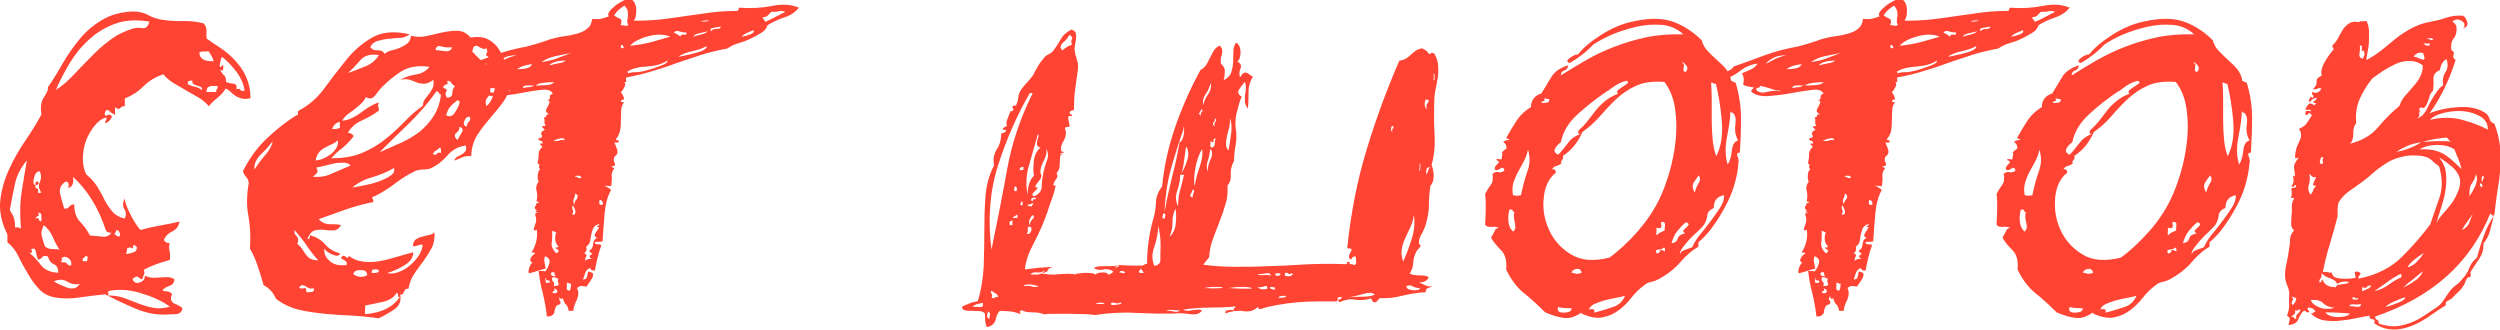
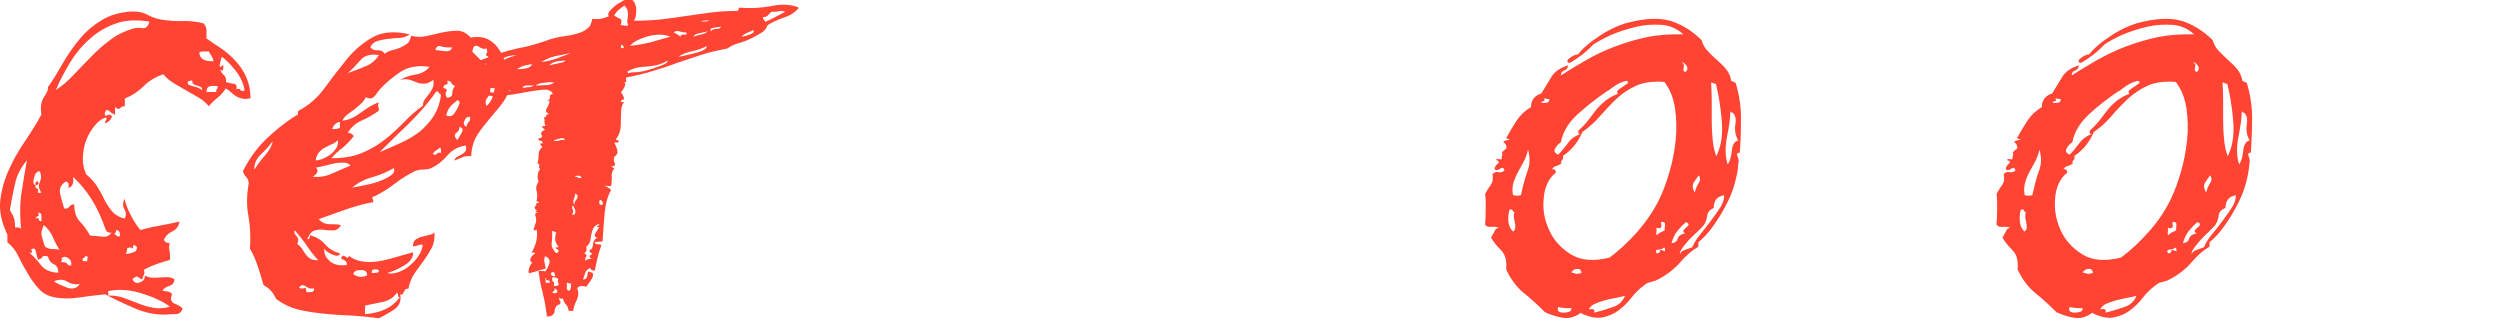
<svg xmlns="http://www.w3.org/2000/svg" id="_Слой_2" data-name="Слой 2" viewBox="0 0 84.52 11.17">
  <defs>
    <style> .cls-1 { fill: #f43; } </style>
  </defs>
  <g id="_Слой_1-2" data-name="Слой 1">
    <g>
      <path class="cls-1" d="M4.77,7.77c.21-.06,.43-.11,.67-.15s.45-.09,.63-.13c-.03,.16-.11,.27-.24,.33-.13,.06-.23,.15-.29,.29,.03,.07,.1,.11,.2,.11-.03,.07-.03,.16-.01,.25,.02,.1,.03,.2,.01,.32-.16,.04-.31,.09-.45,.14-.14,.05-.28,.11-.43,.19,.03,.07,.03,.13,0,.18-.02,.04-.04,.1-.05,.15-.07-.03-.12-.06-.15-.09s-.09,0-.18,.07c.04,.12,.12,.16,.24,.12s.18-.11,.18-.23c.09,.04,.18,.07,.26,.07s.17,0,.25-.01c.08,0,.16-.01,.24-.01s.16,.02,.25,.07c-.01,.12-.07,.19-.16,.22-.1,.03-.18,.08-.25,.15,.04,.03,.1,.04,.15,.04s.12,.03,.18,.09c-.04,.09-.05,.16-.03,.21,.02,.05,.05,.09,.1,.11s.1,.04,.15,.07,.1,.05,.13,.1c-.03,.12-.1,.18-.22,.19-.12,0-.21,.01-.26,.01-.37,.03-.75-.04-1.14-.21-.4-.17-.73-.33-.99-.47-.32,.03-.62,.07-.9,.11-.28,.04-.54,.04-.77,0-.25-.04-.44-.14-.58-.3-.14-.15-.26-.32-.37-.51-.11-.18-.21-.37-.31-.57-.09-.2-.22-.36-.38-.49v-.26C.04,7.5-.03,7.12,.01,6.77s.14-.71,.3-1.05c.15-.34,.34-.66,.55-.97s.39-.6,.54-.88c-.04-.25-.01-.45,.09-.59,.1-.15,.15-.26,.13-.33,.18-.26,.35-.54,.52-.84,.17-.29,.36-.56,.57-.81,.21-.25,.45-.45,.73-.62s.6-.26,.98-.29c.23-.01,.43,.03,.59,.12s.35,.15,.57,.17c.21,.03,.42,.04,.64,.03,.22,0,.44,.02,.66,.08,.06,.06,.09,.13,.1,.21,0,.08,0,.18,0,.3,.15,.1,.31,.22,.5,.34,.18,.12,.35,.27,.49,.43,.15,.16,.27,.34,.36,.55s.14,.44,.14,.7c-.12,.03-.22,.03-.3,.01s-.15-.05-.21-.09-.11-.08-.16-.13c-.05-.05-.11-.09-.17-.12-.07,.12-.16,.22-.26,.3s-.21,.18-.31,.3c-.1-.12-.22-.22-.36-.3s-.28-.16-.42-.24c-.14-.08-.27-.16-.41-.24-.13-.08-.25-.18-.35-.3-.26,.09-.48,.22-.66,.4-.18,.18-.39,.32-.64,.42v.26c-.07,0-.13,.02-.16,.07-.04,.04-.09,.03-.17-.04v.26c-.07-.03-.14-.07-.2-.13-.06-.06-.11-.04-.15,.07,0,.09,.03,.11,.08,.08,.05-.04,.11-.03,.17,.03-.04,.12-.12,.2-.24,.24,0-.04,.01-.08,.03-.1s.03-.06,.01-.1c-.15,.04-.28,.14-.4,.29s-.21,.31-.28,.49c-.07,.18-.1,.38-.11,.58,0,.21,.03,.4,.12,.57,.15,.12,.26,.25,.35,.38,.09,.14,.17,.28,.24,.43,.07,.15,.16,.28,.26,.41s.25,.22,.44,.27c.06-.1,.06-.21,0-.31-.07-.1-.06-.23,0-.37,.02,.12,.07,.28,.18,.5,.1,.21,.22,.4,.35,.56ZM.34,7.11c.07,.12,.12,.21,.14,.29,.02,.07,.03,.17,.03,.29,.09-.01,.15,0,.2,.04-.04-.43-.04-.84,.02-1.23s.12-.75,.18-1.08c-.21,.25-.34,.51-.4,.78-.06,.27-.12,.58-.18,.91Zm1.63,2.11c0-.15-.05-.24-.15-.29-.1-.04-.17-.13-.2-.26-.1-.03-.17-.02-.19,.02-.02,.04-.07,.07-.14,.09-.03-.06-.05-.15-.08-.27-.02-.12-.08-.14-.17-.06,.03,0,.04,.02,.04,.06s-.03,.05-.09,.03c.15,.13,.28,.27,.4,.43,.12,.15,.31,.24,.57,.25Zm-.77-2.86c.07,0,.1,.03,.09,.1-.02,.07,.02,.08,.11,.05-.09-.12-.11-.24-.05-.36,.05-.12,.05-.25-.01-.36-.09,0-.15,.07-.19,.22-.04,.15-.02,.23,.05,.26v-.1s.03-.05,.09-.03c.03,.07,.01,.11-.04,.11s-.07,.04-.04,.11Zm0,1.03c.07-.03,.11-.02,.11,.02s.03,.07,.09,.07v-.2c0-.06-.04-.09-.11-.09,.03,.07,.03,.11-.01,.12-.04,0-.06,.03-.08,.08Zm.33,.95c.07,.06,.16,.08,.25,.08,.1,0,.17,0,.23,.03-.09-.15-.17-.3-.23-.45-.07-.15-.16-.28-.3-.39-.04,.1-.07,.18-.08,.23,0,.05,0,.1,.01,.14s.03,.09,.04,.14c.01,.05,.04,.12,.07,.21Zm.29,1.17c.1,.07,.25,.14,.44,.21s.34,.03,.44-.12c-.16,.03-.3,0-.43-.08s-.28-.08-.45-.01Zm.07-6.47c.21-.13,.4-.3,.59-.5,.19-.2,.38-.4,.58-.6,.2-.21,.41-.4,.64-.57,.23-.18,.49-.31,.78-.4,.1-.03,.21-.04,.33-.02,.12,.02,.2-.06,.24-.22-.44-.07-.82-.05-1.15,.07-.33,.12-.62,.29-.88,.53-.26,.23-.48,.5-.66,.8-.18,.3-.34,.6-.47,.91Zm.42,3.32c.03-.15,0-.22-.09-.22-.16,.1-.22,.23-.19,.4,.04,.16,.08,.33,.14,.51,.07,.01,.13,0,.17-.06,.04-.05,.09-.08,.17-.08,0,.26,.07,.46,.2,.59,.13,.13,.24,.29,.33,.46,.15,.01,.29,.03,.42,.04,.13,.02,.23-.03,.31-.13-.12,0-.18-.04-.2-.11-.25-.75-.62-1.34-1.1-1.78,.03,.21-.02,.33-.15,.37Zm-.24,2.51c.1-.01,.17,0,.19,.04,.02,.04,.07,.07,.14,.07,.03-.1,0-.19-.09-.25-.09-.07-.17-.06-.24,.01,.04,.01,.05,.03,.03,.04-.02,.02-.03,.04-.03,.09Zm.73-.04h.15c0-.06,0-.1,.02-.12,.01-.02-.01-.04-.09-.06,0,.04-.02,.07-.05,.07s-.05,.04-.03,.11Zm2.95,1.54c-.26-.19-.59-.34-.99-.46-.4-.12-.76-.14-1.1-.07v.15c.21,0,.39,.03,.55,.09,.16,.06,.32,.12,.47,.18s.31,.11,.48,.14c.17,.04,.36,.03,.58-.03Zm-1.89-2.46s.06,.03,.08,.06,.06,.03,.12,.01c0-.13-.04-.2-.13-.2,0,.04-.02,.09-.07,.13Zm.44,.48c0,.07-.02,.14-.04,.2,.09-.01,.17-.03,.25-.06,.08-.02,.12-.08,.12-.19-.03,0-.05-.01-.05-.03,0-.02-.03-.03-.08-.01,0,.09-.01,.12-.04,.09-.03-.03-.08-.03-.15,0ZM6.83,3.04c0-.06-.02-.1-.06-.11-.04-.01-.08-.03-.12-.04-.04-.01-.08-.03-.11-.05s-.04-.06-.04-.12c-.04,0-.1,.01-.15,.04v.09c.06,.03,.13,.06,.23,.08s.18,.06,.25,.12Zm-.09-1.25c.01,.12,.07,.19,.15,.23s.2,.05,.33,.05c-.01-.07-.04-.13-.07-.18-.03-.04-.06-.1-.09-.15h-.2c-.06,0-.1,.02-.13,.04Zm.24,1.32h.33c0-.06,.01-.1,.03-.11,.02-.01,.03-.04,.01-.09-.1-.01-.19-.01-.26,.01s-.11,.08-.11,.19Zm.57-.92c0,.07,0,.13-.01,.17,0,.04-.04,.03-.1-.01,.03,.07,.07,.14,.13,.19,.06,.05,.08,.13,.07,.23,.07,.03,.16,.05,.25,.06,.09,0,.13,.07,.1,.19,.07-.03,.12-.02,.14,.02,.02,.04,.07,.05,.14,.02-.04-.25-.15-.48-.32-.69-.17-.21-.32-.36-.45-.45-.03,.07-.05,.16-.07,.26-.02,.1,.02,.11,.11,.02Z" />
      <path class="cls-1" d="M12.57,6.84c-.34,.07-.65,.16-.93,.26s-.58,.21-.87,.31c.12,.12,.24,.17,.38,.17,.14,0,.27,0,.38,.03-.07,.12-.16,.18-.26,.18s-.21,0-.32-.02-.21,0-.31,.02c-.1,.03-.18,.12-.25,.29,.06,.02,.09-.03,.09-.13,.21,.06,.38,.16,.51,.31,.13,.15,.3,.25,.51,.31-.03,.09-.12,.1-.28,.03-.15-.07-.24-.14-.25-.21-.03,.16,.03,.3,.17,.43s.33,.17,.58,.14c.01-.06,0-.1-.02-.12s-.06-.04-.09-.06c-.03-.01-.05-.03-.07-.04-.02-.01,0-.04,.04-.09,.03-.01,.07,0,.12,.04s.08,.03,.1-.04c.15,.12,.32,.18,.53,.2,.21,.02,.41,0,.6-.04,.2-.04,.39-.1,.57-.15s.34-.1,.47-.13c0,.18-.1,.32-.3,.44-.2,.12-.39,.21-.58,.26,.12,.03,.24,.02,.38-.03,.14-.05,.27-.12,.38-.22,.12-.1,.22-.21,.3-.33,.08-.12,.13-.25,.14-.36-.01-.03-.06-.03-.14,0-.08,.03-.14,.04-.19,.04,0-.1,.03-.18,.08-.22,.05-.04,.12-.08,.2-.1s.16-.04,.24-.06c.08-.01,.15-.04,.21-.09,.01,.21-.02,.38-.1,.53-.08,.15-.17,.29-.27,.43-.1,.14-.21,.28-.31,.43-.1,.15-.17,.32-.2,.51-.06,0-.1,.01-.11,.03l-.04,.07s-.03,.04-.04,.07-.04,.03-.09,.03c.04,.21-.02,.37-.2,.5-.18,.12-.35,.22-.53,.3-.28-.04-.57-.07-.88-.09-.31-.01-.62-.03-.92-.06s-.61-.07-.9-.14c-.29-.07-.55-.2-.77-.37-.09-.21-.23-.36-.42-.46-.07-.25-.14-.48-.21-.68s-.15-.39-.25-.55c.03-.38,.01-.75-.05-1.1-.07-.35-.06-.73,.01-1.12-.01-.09-.04-.16-.09-.21s-.08-.11-.11-.19c.21-.41,.46-.77,.77-1.07,.31-.3,.65-.58,1.04-.82,.04,0,.06-.02,.05-.07,0-.04,0-.07,.03-.09,.34-.18,.63-.43,.87-.76,.24-.33,.49-.65,.74-.96s.54-.56,.87-.75c.33-.19,.75-.23,1.27-.11-.09,.07-.2,.11-.32,.12-.12,0-.25,.02-.38,.03-.13,.01-.26,.04-.37,.07-.12,.03-.21,.1-.26,.22,.06,.07,.14,.11,.25,.1,.11,0,.19,.03,.23,.12,.07-.06,.16-.1,.25-.12s.19-.05,.28-.09c.09-.04,.16-.08,.23-.13,.07-.05,.11-.14,.14-.27,.16,.04,.33,.05,.51,.01,.18-.04,.35-.08,.53-.12,.18-.04,.35-.06,.52-.06,.17,0,.32,.08,.45,.23,.25-.04,.45-.02,.61,.07s.28,.21,.37,.36c.09,.15,.17,.33,.22,.53,.05,.2,.1,.39,.14,.58-.03,.25-.11,.46-.24,.64-.13,.18-.28,.35-.43,.53-.15,.18-.3,.36-.43,.56-.13,.2-.21,.44-.22,.74-.12-.01-.22,0-.31,.04-.09,.04-.18,.08-.26,.11,.01-.06,.05-.1,.1-.13,.05-.03,.1-.05,.15-.08s.09-.06,.12-.1,.04-.11,.02-.2c-.25,.03-.45,.14-.62,.33-.16,.19-.35,.34-.57,.44-.07,.03-.16,.04-.25,.04s-.18,.02-.25,.04c-.25,.12-.48,.26-.7,.43-.22,.17-.45,.31-.68,.43-.09,.01-.11,.05-.08,.1s.03,.09-.01,.12Zm-3.96-1.12c.1-.16,.22-.32,.36-.48,.14-.16,.22-.31,.25-.46-.12,.15-.25,.3-.41,.45-.15,.15-.22,.32-.21,.49Zm1.45,2.53c.07,.06,.13,.12,.17,.19,.04,.07,.08,.12,.12,.18,.04,.05,.09,.1,.15,.13s.15,.05,.26,.05c-.15-.16-.28-.33-.4-.51s-.25-.34-.4-.51c-.01,.06-.01,.1,.01,.13,.02,.03,.04,.06,.07,.09,.02,.03,.04,.06,.04,.1s0,.08-.03,.14Zm.29,1.63c.07,0,.13,0,.19-.01s.08-.05,.08-.12c-.07,.01-.13,.01-.18-.01-.04-.02-.08-.04-.12-.07-.04-.02-.07-.03-.1-.03s-.07,.03-.11,.09c.07,.03,.13,.03,.18,.01,.04-.02,.07,.03,.07,.14Zm.33-4.22c.06,.07,.07,.13,.04,.18s-.08,.09-.15,.13c.22,.03,.44,0,.67-.11,.23-.1,.43-.19,.61-.26-.04-.06-.11-.09-.21-.1-.09,0-.2,0-.31,.02-.11,.02-.22,.05-.34,.08-.12,.03-.22,.05-.31,.07Zm0-.24c.07,0,.16-.02,.25-.06s.18-.09,.26-.15c.08-.07,.14-.14,.19-.22,.04-.08,.06-.17,.04-.25-.06,.06-.13,.11-.21,.14s-.16,.08-.24,.12c-.08,.04-.15,.1-.2,.17-.05,.07-.08,.15-.1,.25Zm2.18-2.42s-.09,.12-.18,.23c-.09,.11-.19,.13-.31,.05-.04,.09-.1,.17-.17,.23s-.14,.13-.22,.19c-.08,.06-.16,.11-.23,.17-.07,.05-.13,.12-.18,.21,.13-.01,.25-.05,.35-.1,.1-.05,.2-.11,.29-.18s.18-.13,.28-.19,.2-.11,.32-.15c-.03,.07-.04,.12-.02,.14,.01,.02,.02,.07,.02,.14-.18,.13-.37,.24-.57,.33-.21,.09-.37,.23-.48,.42,.09,0,.15,.04,.2,.11-.12,.16-.25,.29-.38,.4-.14,.1-.27,.22-.38,.35,.41,0,.76-.06,1.04-.18,.29-.12,.54-.27,.77-.45,.23-.18,.44-.38,.64-.58,.2-.21,.41-.4,.65-.57,0-.09,.02-.16,.07-.22,.04-.06,.09-.11,.13-.17,.04-.05,.08-.11,.12-.19,.04-.07,.05-.17,.03-.29-.12,.09-.22,.13-.31,.13s-.17-.01-.24-.04c-.07-.03-.15-.06-.24-.09-.09-.03-.2-.03-.33,0,.15-.09,.32-.15,.52-.18,.2-.03,.36-.12,.47-.26-.4-.06-.72,0-.98,.17-.26,.17-.48,.36-.67,.56Zm-1.63,1.36c.1,.01,.19,0,.26-.04v-.2c-.12,.02-.21,.1-.26,.24Zm.53-1.89c.21-.07,.41-.15,.6-.23,.2-.08,.35-.21,.45-.38-.28-.04-.49,.01-.63,.18-.14,.16-.28,.31-.43,.44Zm.15,3.87c.09-.01,.22-.04,.38-.07s.33-.07,.5-.13c.16-.06,.3-.12,.41-.2,.11-.07,.15-.16,.12-.26-.22,.13-.46,.23-.73,.31-.26,.07-.49,.19-.68,.35Zm.04,2.93c.13,.1,.29,.12,.46,.04,.01-.12-.06-.18-.21-.18s-.24,.04-.25,.13Zm1.47,.62c-.1,.16-.25,.26-.45,.31-.2,.04-.41,.09-.63,.13,.01,.06,.02,.1,0,.11,0,.02,0,.07,0,.18,.56-.04,.95-.24,1.19-.59-.04,.03-.07,.02-.07-.03s-.01-.08-.04-.1Zm-.86-.66c.06,0,.11,0,.17-.01,.05,0,.08-.03,.08-.08-.04-.03-.1-.04-.16-.03-.07,0-.09,.05-.08,.12Zm.29-4.09c.23-.1,.47-.21,.7-.31,.23-.1,.44-.23,.63-.37,.18-.15,.34-.32,.47-.52,.13-.2,.22-.44,.26-.74-.03,0-.05-.02-.07-.06-.02-.04-.04-.05-.09-.05-.26,.38-.57,.73-.9,1.06-.34,.32-.67,.65-1.01,.99Zm1.78,.07c.07,.03,.12,.03,.14-.01s.07-.05,.14-.03v-.11s-.01-.07-.04-.07c-.04,.04-.09,.08-.13,.1s-.08,.06-.11,.12Zm.09-3.52c.1,.01,.21,.03,.33,.04,.12,.02,.2-.03,.24-.13-.15,.01-.27,0-.37-.03-.1-.04-.17,0-.2,.12Zm.26,1.28c.12,.03,.15,.07,.11,.12-.04,.05-.04,.12,.02,.21,.12,0,.18-.05,.18-.14s.03-.18,.09-.25c-.06-.03-.1-.07-.12-.11-.02-.04-.07-.07-.14-.07,.03,.09,.01,.13-.04,.13s-.09,.04-.09,.11Zm.09,.92c.12,.07,.22,.05,.3-.07s.14-.23,.17-.35c0-.03-.01-.05-.03-.06-.02,0-.03-.02-.03-.03-.1,.07-.19,.15-.25,.22-.07,.07-.11,.17-.14,.29Zm.4,.84s.06-.12,.13-.23c.07-.11,.05-.18-.07-.21,.01,.07-.02,.14-.1,.2-.08,.06-.07,.14,.03,.24Zm.31-.44c0-.07,.02-.13,.07-.17,.04-.04,.06-.09,.04-.17-.09-.01-.15,.03-.19,.14s-.01,.17,.08,.19Zm.18-2.55c.12,.12,.23,.23,.33,.33,.1,.1,.23,.18,.37,.22,0-.07,.02-.13,.07-.18-.07-.03-.13-.07-.16-.12-.04-.05-.08-.09-.14-.12,.01-.06,.03-.09,.04-.1s0-.06-.02-.14c-.04,.03-.09,.03-.14,.01-.05-.02-.1-.04-.14-.07s-.08-.03-.12-.01c-.04,.01-.06,.07-.08,.18Zm.48,1.85c.09-.07,.15-.16,.19-.25,.04-.1,.07-.22,.1-.36h-.15c0,.13-.03,.24-.1,.32-.07,.08-.08,.18-.03,.3Z" />
      <path class="cls-1" d="M18.93,10.05s-.05,.06-.01,.1c.04,.04,.04,.08,.01,.14-.07,.01-.12,.04-.14,.09-.02,.04-.04,.09-.04,.14,0,.05-.03,.1-.07,.13-.04,.04-.1,.05-.19,.05-.03-.28-.08-.54-.14-.79-.07-.25-.11-.5-.14-.75,.12,0,.19,0,.22,.02,.06-.07,.11-.17,.14-.27,.04-.11-.01-.19-.14-.25-.03,.07-.04,.14-.02,.21,.01,.07,.03,.14,.04,.21-.12,.03-.21,.06-.28,.08s-.16,.05-.28,.08c-.03-.03-.03-.09,0-.18s.07-.15,.11-.18c-.07-.03-.09-.08-.06-.15,.04-.07,.08-.12,.14-.15,.01-.03,0-.04-.02-.04h-.09c.15-.25,.21-.5,.18-.75-.01-.03-.03-.03-.04-.01-.02,.02-.04,.02-.07-.01,.01-.06,.04-.14,.07-.23s.02-.19-.02-.28c0-.04,.04-.07,.11-.07,0-.01-.02-.02-.04-.01s-.05,0-.07-.01c.06-.03,.07-.05,.03-.08-.04-.02-.05-.06-.03-.12,.03-.01,.04-.04,.04-.07s.02-.04,.07-.04c.03-.03,.03-.04-.01-.04s-.05-.01-.05-.04c.03-.1,.03-.21,0-.33-.03-.12,0-.22,.07-.31-.03-.06-.04-.13-.03-.22s.03-.15,.08-.2c-.04-.04-.05-.08-.03-.11,.02-.03,0-.06-.06-.09,.03-.1,.04-.2,.04-.3s.04-.18,.13-.25c-.01-.01-.04-.04-.07-.08s0-.05,.07-.03c.01-.06,0-.09-.06-.1-.05,0-.08-.03-.08-.08,.12-.01,.15-.06,.11-.12-.04-.07,0-.12,.11-.17-.03-.03-.06-.06-.09-.09-.03-.03,0-.04,.11-.04-.03-.07-.04-.13-.03-.17,0-.04,0-.08-.03-.12,.06,0,.09-.02,.09-.06s.04-.05,.11-.05c-.12-.04-.15-.11-.09-.21s.09-.17,.09-.23c0-.01-.03-.02-.09-.02,.07-.01,.11-.06,.1-.12s.03-.1,.1-.1c-.04-.12-.17-.17-.39-.14-.21,.02-.45,.06-.71,.11-.26,.05-.52,.08-.78,.1-.26,.01-.44-.04-.56-.15-.01-.03,0-.05,.02-.07s.05-.04,.07-.07c-.07-.01-.15-.03-.22-.04-.07-.01-.12-.04-.15-.07,.04-.13,.03-.26-.04-.37,.1-.04,.2-.09,.3-.13,.09-.04,.17-.11,.23-.2-.22,.03-.42,.11-.58,.24-.17,.13-.36,.23-.56,.31,0-.03-.01-.05-.03-.07s-.03-.04-.01-.07h.15c-.03-.09,0-.15,.07-.18,.07-.03,.12-.07,.15-.13,.34-.12,.68-.24,1.02-.37,.34-.13,.73-.23,1.15-.31,.12-.03,.26-.07,.42-.12,.16-.05,.28-.09,.35-.12,.15-.04,.3-.08,.46-.1,.16-.02,.31-.05,.45-.09,.14-.04,.26-.09,.35-.17,.1-.07,.15-.18,.17-.33,.13,.01,.24,.01,.32-.01,.08-.02,.16-.05,.25-.08-.04-.03-.04-.08,0-.14,.04-.07,.11-.13,.19-.2s.17-.12,.26-.17,.17-.07,.21-.07c.09,0,.15,.03,.19,.1,.04,.07,.06,.14,.07,.22,0,.08,0,.16-.01,.23-.01,.07-.04,.13-.07,.18,.31,0,.6-.01,.88-.04,.28-.03,.55-.07,.82-.11s.55-.08,.85-.12,.6-.06,.92-.06c.04,0,.07-.02,.07-.06s.01-.05,.04-.05c.37,.03,.73,.01,1.09-.06s.66-.05,.91,.06c-.12,.15-.28,.26-.5,.33-.21,.07-.4,.16-.56,.26-.04,.12-.12,.21-.23,.27-.11,.07-.23,.13-.35,.19-.12,.06-.26,.11-.4,.15s-.27,.1-.38,.18c-.32,.06-.62,.13-.9,.22-.28,.09-.55,.18-.81,.27-.26,.1-.54,.19-.81,.27-.28,.09-.58,.16-.9,.22-.01,.03-.01,.07,0,.11,.01,.04,0,.06-.07,.04,.04,.03,.05,.08,.02,.15-.03,.07-.07,.14-.13,.2,.06,.07,.1,.15,.11,.24-.06,0-.1,.02-.11,.07,0,.01,.01,.02,.04,.02h.07c-.06,.07-.09,.17-.1,.27,0,.11-.01,.22-.01,.33s0,.22-.02,.33c-.02,.11-.06,.21-.13,.3-.03,.04-.02,.06,.03,.06s.06,.02,.03,.08h-.13c.04,.09,.08,.18,.1,.26,.02,.09-.01,.16-.1,.22-.03,.07-.03,.14,.01,.21,.04,.07,0,.11-.12,.12,.03,.02,.05,.03,.05,.03,0,0,.03,.02,.06,.03-.07,.09-.1,.18-.09,.27s0,.21-.02,.34c-.01-.01-.1-.02-.24-.02,.04,.01,.09,.03,.13,.06,.04,.02,.08,.05,.11,.08-.12,.21-.19,.47-.22,.8-.03,.33-.05,.64-.07,.94-.04,.01-.13,.02-.26,.02,0,.06,.03,.08,.09,.08s.1,0,.13,.03c-.06,.16-.1,.3-.13,.43s-.06,.27-.09,.43c-.1,0-.15-.03-.15-.09-.09,.03-.14,.08-.17,.15-.02,.07-.05,.15-.08,.24,.07,0,.12-.03,.13-.08,.02-.05,.03-.11,.04-.19,.1,.02,.16,.04,.17,.08,0,.04,0,.08-.03,.14-.03,.06-.07,.11-.11,.17-.04,.05-.07,.09-.07,.12-.07-.01-.13-.02-.18-.02s-.1,.02-.15,.07c.06,.13,.05,.26-.01,.4-.07,.13-.11,.26-.12,.37h-.15c-.03-.12-.06-.19-.1-.22-.04-.03-.07-.1-.1-.2-.09,.03-.12,0-.09-.09Zm-1.69-6.97s.07-.06,.07-.04-.03,.02-.09,.02c-.07,0-.17-.02-.3-.07-.12-.04-.24-.07-.34-.09,0,.04-.02,.07-.07,.07s-.06,.03-.04,.09c.09,.07,.2,.09,.34,.05,.14-.04,.28-.05,.43-.03Zm-.46-.92c.1-.06,.21-.11,.32-.17,.11-.05,.23-.09,.36-.12-.18,0-.33,.03-.45,.1-.12,.07-.2,.13-.23,.19Zm.68,.18c.13,0,.25-.01,.34-.03,.09-.02,.16-.07,.19-.14-.21,.02-.38,.07-.53,.18Zm.2,.64c.06-.01,.12-.03,.2-.03s.14-.03,.2-.06h-.25c-.08,0-.13,.03-.14,.09Zm.44-.09c.07,0,.18,0,.33-.01,.15,0,.25-.04,.31-.1-.12,0-.24,0-.36,.02-.12,.01-.22,.04-.27,.09Zm.2-.79c.21-.03,.38-.07,.54-.13s.31-.12,.47-.18c-.21,.04-.38,.08-.54,.11s-.31,.1-.47,.2Zm.15,7.46h.13c.02-.06,0-.08-.05-.08-.05,0-.08-.01-.08-.06,.01,0,.03,0,.03-.01,0,0,0-.01-.03-.01-.02,.03-.02,.05-.01,.07s.01,.04,.01,.09Zm.13-7.35c.1-.03,.2-.05,.3-.07,.09-.01,.18-.04,.25-.09-.28,0-.46,.05-.55,.15Zm.2,7.13s-.04-.06-.03-.1c0-.04-.03-.05-.1-.03-.03,.03-.03,.06-.01,.09s.07,.04,.14,.04Zm.04-.79s.04,0,.04-.02,0-.02,.02-.02c.01-.04,0-.07-.03-.08s-.06-.03-.08-.06c.07,0,.11-.01,.11-.04-.07-.07-.11-.16-.11-.25s.01-.17,.04-.23c-.03,0-.05,0-.07-.02s-.04-.02-.07-.02c0,.16,0,.3-.02,.41-.01,.11,.04,.22,.15,.34Zm-.09,1.12c.13,0,.18-.03,.15-.09-.03-.06-.03-.11,0-.15-.03-.01-.05-.03-.08-.04s-.06-.02-.12-.02c-.03,.07-.02,.12,.02,.15,.04,.03,.05,.08,.02,.15Zm-.04,.24c.1,.01,.15,0,.15-.06s-.04-.08-.11-.1c.03,.04,.03,.07-.01,.09s-.05,.04-.03,.07Zm0-5.15c.1,.01,.18,.01,.22-.01,.04-.02,.1-.03,.18-.01,0-.06-.05-.08-.15-.06s-.18,.05-.24,.08Zm.57,5.06s.04-.07,.04-.11,0-.09,.02-.13c-.03,.02-.05,.02-.07,0-.01-.01-.04-.02-.09-.02,.01,.06,.01,.11,0,.17-.01,.05,.01,.08,.09,.1Zm.07-2.57c.06,.02,.1,0,.11-.02,.01-.03,.02-.06,.01-.1,0-.04-.02-.07-.04-.11-.02-.04-.03-.06-.03-.08-.04,.04-.05,.09-.02,.14,.03,.05,.02,.11-.02,.17Zm.09-.33s0-.04,.01-.08,.04-.07,.07-.11c.02-.04,.03-.07,.03-.1s-.03-.06-.09-.09c.01,.03,0,.08-.03,.16-.04,.08-.03,.15,0,.21Zm.24-.9s0-.07-.09-.08c-.09,0-.13,0-.13,.03,.04,0,.07,.01,.09,.03,.01,.02,.06,.03,.13,.01Zm.4,2.73c-.09,0-.13-.04-.13-.11,.03,0,.06-.02,.09-.07-.07-.03-.1-.07-.09-.11,.04-.01,.07-.04,.09-.08s.03-.08,.03-.12c0-.04,.02-.08,.03-.12,.02-.04,.05-.07,.11-.1-.09-.03-.11-.08-.05-.17,.05-.08,.09-.14,.12-.19-.06,0-.08-.01-.07-.04,.04,0,.07-.02,.07-.07-.1,.03-.17,.08-.2,.14s-.05,.14-.07,.22c-.01,.08-.03,.16-.04,.23-.02,.07-.06,.13-.13,.18,.03,.1,0,.18-.07,.22,.07,.03,.1,.07,.07,.11s-.04,.1-.04,.15c.04-.04,.11-.07,.19-.07s.11,0,.1-.02Zm.22-1.83c.09,.02,.12,0,.1-.07-.02-.06-.05-.09-.1-.09-.03,.06-.03,.11,0,.15Zm.48-6.4c.06,.04,.12,.08,.19,.11,.07,.03,.08,.1,.03,.22,.04,0,.1,0,.15,.02,.06,.01,.1,0,.11-.04-.03-.04-.04-.09-.03-.14l.02-.15c0-.05,0-.11-.01-.17s-.05-.12-.11-.18c-.07,.04-.14,.1-.2,.15s-.11,.12-.15,.18Zm.33,1.1s0-.07-.07-.11c-.03,.03-.04,.06-.03,.09,0,.03,.04,.04,.1,.02Zm.11,.81s.04,.01,.03,.03c0,.02-.02,.03-.03,.03,.07-.03,.17-.05,.3-.05,.12,0,.25-.03,.36-.06,.12-.03,.27-.08,.46-.15,.19-.07,.27-.13,.24-.18-.18,.12-.41,.18-.69,.2-.29,.01-.51,.07-.67,.18Zm.09-.88c.28-.03,.52-.07,.74-.13,.21-.06,.42-.12,.63-.18-.22-.09-.47-.09-.76-.01s-.49,.19-.6,.32Zm1.5-.44s.08,.03,.11,.05,.07,.05,.11,.08c0-.06,.04-.08,.11-.07,.07,.01,.1,0,.09-.07-.07,0-.15-.01-.24-.04s-.15-.01-.18,.04Zm.13,.81c.09-.01,.19-.03,.31-.06s.23-.05,.33-.08c.1-.03,.19-.06,.25-.1s.09-.08,.08-.12c-.13,.07-.29,.13-.48,.17-.19,.04-.35,.1-.48,.19Zm.53-.68c.07-.03,.15-.05,.24-.07s.17-.05,.24-.11c-.12,.03-.22,.05-.31,.07s-.15,.05-.18,.11Zm.26-.51c.16,0,.25-.01,.26-.04-.15,0-.23,.01-.26,.04Zm.33,.33c.03-.06,.09-.08,.18-.08s.14-.02,.15-.08c-.07,.01-.16,.03-.25,.04-.1,.02-.12,.05-.08,.11Zm1.03,.18c.1-.01,.2-.04,.3-.08,.1-.04,.13-.08,.1-.14-.07,.03-.14,.06-.21,.09s-.13,.07-.19,.13Zm1.01-.84s-.08,.07-.11,.11-.09,.07-.18,.07c0,.03,.01,.06,.03,.08,.02,.02,.04,.05,.05,.08,.13-.06,.25-.11,.35-.17,.1-.05,.21-.11,.33-.17-.09-.03-.16-.04-.22-.02s-.15,.02-.26,.02Z" />
-       <path class="cls-1" d="M36.18,4.25s-.04,.04-.08,.04-.07,.01-.1,.04c.06,.15,.04,.29-.04,.43-.09,.14-.11,.27-.07,.38-.02-.03,0-.03,.05-.01,.05,.02,.02,.04-.1,.06,.01,.03,.03,.04,.05,.04s.03-.01,.03-.04c-.04,.03-.07,.07-.08,.12,0,.05-.01,.1-.01,.15s0,.11-.01,.18c0,.07-.04,.14-.1,.21,.04,.07,.04,.14-.01,.2-.05,.06-.08,.12-.1,.2-.02,.01,0,.02,.04,.02h.04c-.02,.1-.05,.25-.12,.43-.07,.18-.12,.35-.17,.5-.12,.34-.27,.68-.45,1.02-.18,.34-.28,.64-.3,.89,.22-.03,.38-.05,.48-.06,.1,0,.26-.02,.48-.03-.12,.03-.18,.07-.19,.12,0,.05-.08,.08-.23,.1,.22,.04,.43,.06,.63,.03,.2-.02,.39-.02,.58,.01-.04-.01-.04-.03,.01-.03s.12-.01,.2-.02,.17,0,.25,0,.15,.03,.18,.06c.01-.04,.09-.07,.22-.08,.13,0,.2,.02,.2,.08,.1-.03,.16-.07,.18-.11-.1-.07-.21-.1-.33-.07-.12,.03-.23,.01-.33-.04,.03-.04,.13-.07,.3-.07s.33,0,.5-.02c0,.03-.02,.04-.04,.03-.03,0-.04,0-.04,.03,.07,0,.11-.01,.11-.03s0-.04,.02-.05c.21,.01,.35,.02,.44,.02h.33s.07-.01,.09-.03c.01-.02,.04-.03,.09-.03,0-.47,.06-.94,.18-1.41,.07-.22,.11-.43,.12-.64,0-.21,.08-.4,.21-.57,.06-.66,.21-1.33,.44-2,.23-.67,.52-1.32,.86-1.94,.09-.04,.15-.1,.2-.18,.04-.07,.08-.15,.12-.23,.04-.08,.08-.16,.12-.23,.04-.07,.11-.13,.2-.18,.09,.07,.11,.17,.08,.29-.04,.12-.05,.23-.03,.33,.09,.07,.13,.15,.13,.24s-.01,.19-.04,.31c.13-.06,.21-.14,.25-.25,.04-.11,.06-.23,.07-.36,0-.13,.01-.26,.01-.37s.03-.21,.09-.29c.1,.06,.15,.17,.15,.33s-.04,.26-.11,.31c.12,.06,.15,.14,.11,.23-.04,.1-.05,.19-.02,.3,.03-.03,.05-.06,.07-.09,.01-.03,.05-.05,.11-.07,.06,.01,.1,.03,.13,.06s.07,.05,.13,.08c-.1,.16-.15,.33-.15,.5s0,.36-.02,.58c-.06-.07-.09-.15-.1-.22,0-.07,0-.15,0-.23,.02-.08,.03-.16,.03-.23,0-.07,0-.15-.03-.22-.06,.06-.12,.14-.19,.24-.07,.1-.04,.19,.08,.26-.03,.06-.06,.14-.09,.24s-.05,.21-.08,.31-.04,.2-.04,.3c0,.1,0,.17,.01,.23,.03,.18,.03,.37-.01,.58-.04,.21-.05,.41-.05,.58v-.07c-.09,.16-.12,.32-.11,.46,.01,.15-.02,.27-.11,.37,.01,.22,0,.43-.07,.64-.06,.21-.13,.41-.21,.61-.08,.2-.15,.39-.22,.58-.07,.19-.11,.39-.12,.59-.03,.04-.06,.09-.1,.13s-.07,.09-.1,.13c.32,.04,.67,.07,1.03,.07s.75,0,1.15-.02c.4-.01,.82-.03,1.25-.06,.43-.02,.88-.03,1.35-.01,.06,.01,.08,0,.08-.04,0-.04,.03-.05,.1-.02-.03,.04-.02,.06,.03,.06,.05,0,.08,0,.08,.03,.07,0,.11-.03,.1-.09,0-.06-.01-.12-.01-.18-.03-.03-.06-.03-.1,0-.04,.03-.05,.06-.05,.09-.07-.03-.1-.08-.08-.14,.02-.07,.05-.12,.08-.17,.01-.04,0-.07-.07-.07s-.08-.01-.07-.04c.12-1.14,.33-2.24,.65-3.29,.32-1.05,.69-2.06,1.11-3.02,.1-.01,.18-.04,.24-.08,.06-.04,.11-.08,.15-.12,.04-.04,.09-.08,.14-.12,.05-.04,.13-.07,.23-.1,.13,.06,.21,.12,.22,.18,.04,.02,.07,.01,.09-.01s.05-.02,.11,.01c.07,.12,.12,.25,.13,.39,.01,.14,.01,.28-.01,.42-.02,.14-.05,.28-.08,.42-.03,.14-.04,.27-.04,.41-.01,.35-.01,.71,.01,1.09s-.01,.72-.1,1.04c.04,.1,.07,.23,.07,.37s-.04,.26-.11,.33c-.03,.21-.05,.42-.05,.64,0,.22-.04,.43-.1,.64-.03,.12-.08,.23-.14,.34-.07,.11-.1,.22-.1,.32,0,.01,0,.03,.02,.04l.04,.04s-.02,.06-.05,.09c-.04,.03-.06,.06-.08,.09-.07,.12-.11,.25-.12,.39,0,.14-.05,.27-.12,.38,.07,.04,.18,.06,.32,.06,.14,0,.25,.01,.32,.06-.04,.12-.15,.18-.33,.18,.07,.03,.15,.06,.23,.1,.08,.04,.17,.04,.25,.01-.06,.03-.11,.06-.17,.08s-.08,.07-.08,.14c-.28,.01-.55,.06-.8,.12-.26,.07-.5,.09-.74,.08-.03,.02-.05,.03-.07,.06-.02,.02-.04,.05-.07,.08-.07,0-.11-.01-.12-.04s-.03-.06-.05-.09c-.21,.06-.38,.07-.54,.04s-.33,0-.54,.09c-.03-.06-.03-.09,.01-.1,.04,0,.07-.03,.1-.06-.1-.03-.15-.02-.15,.02s-.01,.08-.04,.11h-.62c-.24,0-.47,.01-.7,.03s-.46,.05-.68,.09c-.22,.04-.41,.08-.57,.14-.04,0-.07-.01-.07-.03s-.01-.03-.04-.03c-.12,.12-.28,.16-.47,.13s-.4,0-.6,.07c-.04-.04-.02-.08,.07-.1s.16-.02,.22,.01c-.03-.03-.03-.05-.01-.07,.02-.01,.04-.04,.06-.07-.29,.03-.59,.04-.88,.04s-.59,.02-.9,.07c.06,.04,.16,.05,.31,.02s.26-.03,.33,0c-.07,.12-.21,.16-.42,.13s-.38-.04-.53-.02c-.4,.01-.82,0-1.28-.02-.45-.03-.92,0-1.38,.07-.1-.01-.24-.03-.4-.03-.16,0-.32-.01-.48-.01h-.47c-.15,0-.28,0-.38,.02-.09-.04-.21-.07-.38-.07s-.29-.02-.37-.07c-.06,.01-.08,.03-.07,.05s.02,.05,.02,.08c-.09-.04-.2-.07-.33-.09-.13-.01-.26-.02-.37-.02-.06,.06-.11,.16-.14,.3-.04,.14-.14,.22-.3,.25-.03-.09-.05-.16-.05-.21,0-.05-.01-.14-.01-.25-.03-.04-.08-.07-.17-.08-.08,0-.17-.01-.26-.01s-.18,0-.25-.02-.1-.06-.09-.13c.07-.03,.15-.06,.24-.1,.09-.04,.18-.06,.29-.08,.12-.4,.18-.8,.2-1.21,.01-.41,.02-.81,.02-1.21s.01-.78,.04-1.14,.12-.71,.29-1.03c-.04-.21-.01-.38,.09-.54,.1-.15,.15-.33,.15-.54,.06,0,.11-.02,.15-.07,.03-.04,.01-.06-.04-.05-.06,0-.07-.01-.04-.06,.03-.01,.05-.03,.05-.04,0-.01,.03-.02,.08-.02-.03-.06-.03-.13,0-.22,.04-.09,.07-.18,.1-.26,.01-.03,.03-.04,.05-.03,.02,0,.04,0,.05-.03,.02-.03,.01-.05,0-.07-.02-.01-.03-.04-.01-.07,.01-.01,.03-.02,.04-.02h.07c.04-.1,.07-.19,.08-.27,0-.08,.03-.17,.08-.25,.06-.09,.14-.18,.23-.28,.09-.1,.17-.19,.21-.27s.09-.18,.14-.26c.05-.09,.12-.18,.21-.29,.03-.04,.08-.08,.14-.11,.07-.03,.11-.06,.14-.09,.12-.15,.21-.29,.28-.42,.07-.13,.19-.24,.36-.33,.07,.02,.12,.05,.14,.1,.02,.05,.03,.11,.02,.18,0,.07-.02,.14-.03,.21s-.02,.13-.02,.18c.01,.12,.04,.23,.08,.35,.04,.12,.05,.23,.03,.35-.03,.22-.06,.44-.09,.65-.03,.21-.04,.44-.04,.67,0,.03-.02,.04-.05,.04s-.06,.02-.08,.04c-.03,.04-.02,.08,.03,.1,.05,.02,.06,.04,.01,.06-.09-.03-.12,0-.1,.11,.02,.1,.04,.18,.05,.24Zm-3.3,6.12c.07,0,.14,0,.21,.01,.07,0,.11,0,.14-.03v-.11c-.19,.03-.31,.07-.35,.13Zm.57,.42s0-.09,.02-.14c.01-.05,0-.09-.07-.12-.01,.07-.03,.12-.03,.15s.02,.07,.08,.11Zm.07-2.35c.19-.92,.37-1.83,.53-2.72,.16-.89,.45-1.74,.86-2.56,0-.01-.03-.02-.09-.02-.44,.76-.8,1.58-1.08,2.46-.28,.88-.35,1.83-.22,2.84Zm0,1.63c.07,.02,.11,.01,.12-.01,0-.02,.04-.03,.1-.01,0-.06-.03-.1-.08-.13-.05-.03-.1-.06-.14-.09-.03,.03-.03,.06,0,.1,.03,.04,.03,.08,0,.14Zm.62-2.46c.07,.01,.1,0,.09-.04-.02-.04,0-.08,.02-.11-.07,0-.11,.02-.12,.05,0,.04,0,.07,.01,.1Zm.07-.24c.1,0,.17,0,.2-.02-.01-.03-.02-.05-.01-.07,0-.01,0-.02-.03-.02-.03,.03-.06,.05-.08,.06s-.05,.03-.08,.06Zm.07-.92c.07,.03,.11,.01,.1-.05,0-.07-.03-.1-.05-.1-.03,.01-.04,.04-.04,.07v.09Zm.2-.7c.07,0,.11,0,.12-.02,0-.01,0-.04,0-.09-.09,0-.13,.04-.13,.11Zm.09,1.19s.03-.1-.04-.15c0,.03,0,.06-.03,.09-.02,.03,0,.05,.08,.07Zm.04,2.73c.1-.01,.19-.01,.25,.01s.15,.03,.25,.01c-.03-.03-.11-.05-.25-.07-.14-.01-.22,0-.25,.04Zm.09-1.76c.09,.01,.14-.03,.17-.12,.02-.1-.02-.14-.12-.12v.12c0,.05-.02,.09-.04,.12Zm.04-1.32c0-.28,.07-.5,.22-.66-.03-.09-.03-.24-.01-.46,.02-.22,.1-.38,.23-.48-.07-.01-.11-.05-.12-.1s0-.1,.01-.15c.01-.05,.03-.1,.04-.13s0-.06-.02-.08c-.12,.41-.22,.77-.31,1.09s-.1,.64-.04,.98Zm0,.37s.05,0,.07,.01c.01,0,.04,.01,.07,.01,0-.01,.01-.04,.04-.07,.03-.03,.01-.04-.04-.04,0,.03-.03,.04-.08,.04s-.07,.02-.05,.04Zm.09,.66c-.01-.07,0-.14,.07-.2s.07-.11,.02-.15c-.04,.03-.08,.08-.11,.15-.03,.07-.02,.14,.02,.2Zm-.02,1.65c.28,.04,.45,0,.51-.13-.07,.06-.16,.08-.25,.07-.1-.01-.18,0-.25,.07Zm.11-2.46s-.02-.07,.03-.07,.08-.01,.08-.04c-.06-.03-.11-.03-.15,.01-.04,.04-.03,.07,.04,.1Zm.26-1.01s-.01,.06,.01,.09c.02,.03,.03,.06,.01,.09-.01,.06-.05,.11-.1,.17-.05,.05-.08,.11-.1,.17,0,.01,.01,.02,.04,.01,.03,0,.04,0,.04,.03-.03,.04-.07,.09-.13,.14s-.06,.1,0,.14c.18-.07,.27-.19,.27-.35,0-.16,.03-.32,.06-.48,.03-.13,.07-.26,.12-.4,.05-.13,.04-.26-.03-.4,.03,.13,0,.26-.07,.4-.07,.13-.12,.26-.13,.4Zm.73-4.09s.09-.08,.14-.11,.11-.06,.19-.09c-.03-.07-.03-.14,0-.19s0-.1-.09-.14c-.04,.09-.11,.18-.21,.26-.1,.09-.11,.18-.03,.26Zm1.12,8.56s.1,0,.18,.01c.07,0,.12,0,.13-.03-.04-.01-.09-.02-.14-.02s-.11,.01-.17,.04Zm.55,.04c.06,0,.14,0,.24-.02,.1-.01,.12-.04,.04-.07,0,.04-.06,.05-.17,.02-.11-.03-.15,0-.12,.07Zm.26-1.1s.05,0,.1,.02c.05,.02,.08,0,.1-.02-.03-.03-.07-.05-.11-.05-.04,0-.07,.01-.09,.05Zm.68,.02h.15s-.03-.05-.05-.08-.04-.05-.05-.08c0,.03-.02,.05-.04,.07-.03,.01-.03,.04,0,.09Zm.51-.24c.13-.03,.2-.09,.2-.19v-.25c.01-.16,.01-.32,0-.48-.02-.16-.04-.31-.07-.44-.01,.26-.06,.51-.14,.73-.08,.22-.08,.43,.01,.64Zm.35-1.61s0-.07,.02-.11c.01-.04-.02-.06-.09-.04,.01,.03,.01,.06-.01,.1-.02,.04,0,.06,.08,.06Zm0-.26c.07-.4,.16-.78,.25-1.16,.1-.37,.18-.76,.25-1.15,.07-.03,.12-.12,.14-.26,.02-.15,.02-.23-.01-.26v.09c-.16,.45-.3,.89-.42,1.32-.12,.43-.19,.9-.22,1.43Zm.51,3.37c-.07,0-.16,0-.26-.01s-.17,0-.2,.03c.07-.01,.16,0,.25,.02,.09,.03,.16,.01,.21-.04Zm-.35-2.49c.12-.1,.19-.25,.21-.44,.02-.19,.02-.36-.01-.51-.07,.16-.11,.32-.1,.48,0,.16-.03,.32-.1,.46Zm.29-1.03c0-.21,.02-.39,.07-.55,.04-.16,.09-.33,.13-.51h-.13c0,.16-.03,.34-.1,.54-.07,.2-.05,.37,.03,.52Zm.11-1.1c.07-.12,.14-.27,.2-.46s.04-.34-.04-.46c-.03,.19-.05,.35-.07,.48-.01,.13-.04,.28-.09,.44Zm.38,.81s0-.1,.03-.15c.04-.06,.03-.1-.03-.13,0,.04-.02,.1-.06,.15-.04,.06-.02,.1,.06,.13Zm.07-.37c.03-.21,.08-.43,.17-.67,.08-.24,.11-.44,.08-.6-.1,.16-.18,.38-.23,.66-.05,.28-.05,.48-.01,.62Zm.22-2.4s-.04-.08,.01-.12c.05-.04,.05-.07-.01-.1,0,.03-.02,.07-.05,.11-.04,.04-.02,.08,.05,.11Zm.07-.37c.03-.12,.08-.24,.17-.36,.08-.12,.11-.25,.08-.38-.03,.13-.08,.26-.17,.38-.08,.12-.11,.25-.08,.36Zm.59,6.2c.07-.01,.09-.03,.05-.03-.04,0-.1-.01-.19-.01s-.18,0-.26,.01-.14,.02-.15,.03c.07,0,.16,0,.25,.01,.1,0,.19,0,.3-.01Zm-.44-3.94c0-.13,.03-.27,.1-.42s.06-.26-.01-.35c-.02,.15-.04,.28-.09,.41-.04,.12-.04,.25,0,.36Zm.09-1.03s.01,.09,0,.13c-.02,.04,0,.07,.07,.09,.06-.04,.08-.09,.08-.13s0-.1,.03-.18c-.04,0-.07,.01-.07,.03v.07s0,.03-.02,.03c-.02,0-.04-.01-.09-.04Zm.15-.48c-.03-.06-.02-.11,.02-.17s.04-.09-.02-.12c.01,.04,0,.09-.04,.14-.04,.05-.03,.1,.04,.14Zm.46,.81c.03-.15,.06-.33,.09-.56,.03-.23,.02-.41-.04-.54,.01,.09,0,.19-.02,.3-.03,.11-.06,.21-.08,.31-.02,.1-.03,.19-.03,.27s.03,.16,.09,.22Zm.79,4.64c-.06-.03-.18-.04-.35-.04s-.32,.02-.44,.04c.04,0,.11,0,.2,.01,.09,0,.17,.01,.25,.01h.22c.07,0,.11,0,.12-.02Zm.2-.46s.1,.04,.22,.02c.12-.01,.19,0,.22,.02,0-.07-.05-.1-.15-.08s-.2,.03-.29,.03Zm0,.42s.05,.07,.14,.08c.1,0,.16,0,.19-.03,0-.07-.04-.1-.11-.07-.07,.03-.15,.04-.22,.02Zm.59,.09s0-.07-.04-.08c-.04,0-.09-.01-.13-.01-.01,.06,.04,.09,.18,.09Zm0-.53s0,.05,.03,.06,.07,.01,.1,.01c0-.01,.01-.03,.03-.03,.02,0,.03-.03,0-.06-.06-.01-.12,0-.18,.02Zm.13,.81c.06,0,.11,0,.16-.01,.05,0,.08-.03,.08-.06-.06,0-.11,0-.17,.01-.05,0-.08,.03-.08,.05Zm.2-.75c.07,.03,.14,.03,.21,0,.07-.03,.07-.06,.01-.09-.03,.04-.06,.05-.1,.02-.04-.03-.08-.04-.12-.02v.09Zm2.13,.73c.19-.01,.36-.02,.52-.02s.28-.02,.39-.07c-.06-.07-.19-.08-.4-.02s-.37,.1-.51,.11Zm1.5-5.59s-.02-.08,.02-.12c.04-.04,.04-.06-.02-.08-.03,.01-.04,.05-.04,.1s.01,.08,.04,.1Zm.37,4.38c.1-.22,.2-.48,.29-.77,.09-.29,.11-.56,.07-.81-.01,.13-.05,.26-.11,.4-.06,.13-.12,.26-.18,.39s-.1,.25-.12,.38c-.02,.13,0,.27,.05,.42Zm.11,.84c0,.07,.07,.12,.21,.13s.22,0,.25-.07c-.1,0-.19-.02-.25-.06s-.14-.04-.21-.01Zm.46-3.92s0-.08,.01-.15c0-.07,0-.1-.03-.07,.01,.03,.01,.08,0,.15-.02,.07,0,.1,.02,.07Zm.24-2.07c-.04-.07-.04-.14,.02-.21s.04-.11-.07-.12c-.06,.15-.04,.26,.04,.33Zm-.04,2.22s.07-.08,.07-.12,.02-.08,.07-.14c-.09,0-.13,.04-.13,.13v.13Zm.29-3.21v-.14c0-.07-.02-.08-.04-.06,.01,.03,.02,.08,.01,.15s0,.09,.03,.04Z" />
      <path class="cls-1" d="M53.47,10.56c-.21,.15-.4,.21-.58,.19s-.4-.08-.65-.19c-.25-.25-.49-.47-.73-.66-.23-.19-.43-.45-.59-.79,.03-.29-.03-.52-.19-.67-.15-.15-.26-.29-.32-.41,.07-.12,.12-.2,.13-.24s.06-.07,.13-.09c-.06-.03-.14-.04-.25-.03s-.18-.02-.21-.08c.01-.16,.02-.34,.02-.54s0-.36-.02-.49c.06-.12,.12-.22,.19-.31,.07-.09,.08-.21,.06-.37,.07-.06,.14-.08,.2-.06s.12,0,.2-.05c-.01-.1-.06-.12-.14-.07-.08,.06-.14,.07-.19,.02,0-.06,.03-.12,.1-.18s.05-.1-.05-.13c.01-.03,.04-.04,.08-.03,.04,0,.07,.01,.1,.01,.03-.13,.04-.21,.02-.22s.04-.07,.15-.15c.01-.09-.02-.16-.11-.22,.04-.04,.12-.07,.22-.07-.03-.03-.05-.04-.08-.04s-.03-.01-.03-.04c.12-.21,.23-.4,.35-.58s.28-.33,.48-.45c0-.23,.12-.39,.35-.46,.12-.19,.23-.38,.34-.56,.11-.18,.3-.31,.56-.39,0,.09-.04,.14-.12,.17s-.12,.08-.12,.17c.28-.18,.56-.35,.86-.52,.29-.17,.61-.32,.95-.45,.34-.13,.7-.24,1.08-.32,.38-.08,.8-.11,1.25-.1-.21-.19-.45-.3-.74-.32-.29-.02-.58,0-.87,.07-.29,.07-.57,.16-.83,.27-.26,.12-.46,.23-.61,.33-.23,.25-.5,.45-.79,.62-.06-.01-.08-.04-.08-.07,0-.03,.03-.06,.07-.09,.04-.03,.08-.06,.14-.09,.06-.03,.11-.04,.15-.04,.16-.21,.42-.43,.78-.66,.36-.23,.73-.39,1.11-.46,.54-.12,.99-.11,1.34,.02,.35,.13,.67,.34,.95,.62,.04,.15,.11,.27,.21,.37,.09,.1,.2,.2,.31,.3,.11,.1,.21,.19,.3,.3s.15,.23,.18,.4c.02,.01,.07,.04,.15,.07,.12,.4,.18,.79,.18,1.19s-.01,.78-.04,1.17c-.09,0-.11,.04-.08,.12,.04,.08,.05,.17,.03,.25-.01,.22-.06,.45-.13,.7-.07,.25-.17,.49-.3,.73-.12,.23-.26,.46-.42,.68-.15,.22-.32,.4-.5,.55v.15c-.21,.12-.41,.29-.61,.52-.2,.23-.44,.42-.74,.58-.07,.04-.15,.07-.24,.09-.09,.01-.17,.05-.24,.11-.16,.12-.31,.26-.44,.43-.13,.17-.28,.31-.44,.43-.16,.12-.34,.19-.54,.23-.2,.04-.44-.01-.72-.14Zm-2.31-2.73s.07-.07,.07-.13,0-.12-.02-.19c-.01-.07-.03-.13-.03-.2s0-.11,.03-.14c-.04,0-.07-.02-.07-.05s-.04-.05-.11-.03c-.04,.15-.05,.29-.03,.43,.02,.14,.08,.25,.17,.32Zm0-1.23l.13,.02,.13-.02c.07-.34,.15-.62,.23-.84,.08-.22,.08-.45,.01-.7-.03,.13-.07,.26-.13,.37s-.12,.23-.19,.35c-.07,.12-.12,.25-.17,.38-.04,.14-.05,.28-.02,.43Zm.95-3.12c.07,0,.14,0,.19-.01,.05,0,.08-.05,.08-.12-.03,0-.06,0-.09-.01s-.06-.01-.09-.01c.03,.06,.02,.09-.02,.09s-.07,.02-.07,.07Zm.46,2.38c-.22,.19-.35,.47-.38,.84-.04,.37,.02,.72,.18,1.07,.15,.34,.4,.62,.74,.83s.77,.24,1.3,.11c.32-.23,.64-.53,.96-.89,.31-.36,.56-.73,.74-1.11,.12-.25,.23-.55,.33-.89,.1-.34,.17-.7,.21-1.07s.03-.73-.02-1.08c-.05-.35-.17-.65-.36-.9-.38-.03-.7,.01-.96,.13-.26,.12-.48,.27-.67,.45-.19,.18-.37,.38-.55,.58-.18,.21-.38,.38-.59,.53-.15,.35-.37,.62-.66,.81,.01,.04,.01,.08,0,.1-.02,.02-.03,.04-.04,.06s-.03,.03-.03,.04c0,.01,0,.03,.03,.04-.04,.04-.1,.08-.18,.1s-.12,.06-.15,.12c.09-.03,.13,.02,.13,.13Zm1.78-2.79c-.37,.25-.7,.51-1.01,.79s-.5,.59-.57,.95c-.09,.06-.15,.13-.2,.22-.04,.09,0,.15,.11,.2,.12-.12,.22-.25,.32-.38,.09-.14,.24-.25,.43-.32-.04,0-.07-.01-.07-.03v-.08c.13-.12,.24-.23,.33-.35,.09-.12,.18-.23,.26-.34,.09-.11,.19-.21,.31-.31,.12-.1,.26-.18,.44-.25-.04-.04-.04-.09,.01-.13,.05-.04,.11-.08,.17-.12s.11-.07,.14-.1c.04-.03,.03-.06-.03-.09-.13,.03-.25,.08-.36,.15-.11,.07-.2,.14-.28,.2Zm-1.23,7.35c-.18,0-.32-.01-.44-.04-.03,.07-.02,.12,.02,.15,.04,.03,.1,.04,.17,.04s.12-.01,.18-.03c.05-.02,.08-.06,.08-.12Zm0-1.21c.07,.02,.12,.03,.15,.04,.03,.02,.1,0,.2-.02-.01-.1-.07-.15-.15-.14-.09,0-.15,.05-.2,.12Zm.59,1.25c.16-.03,.22,0,.18,.11,.28-.07,.5-.14,.67-.2,.17-.06,.3-.18,.38-.37-.12,.03-.24,.06-.36,.08-.12,.02-.24,.05-.35,.08-.11,.03-.21,.07-.31,.11-.1,.04-.17,.11-.21,.2Zm2.29-1.89c.07,0,.11-.03,.12-.08,0-.05,.06-.05,.17,.01v-.09s-.01-.04-.04-.04c-.04,.04-.11,.07-.19,.07s-.1,.04-.05,.13Zm0-.86s.01,.08,0,.14c-.01,.07,0,.1,.02,.1,.03-.04,.07-.07,.11-.09s.09-.04,.15-.07c0-.06,0-.12,.01-.19s-.03-.1-.12-.1c-.01,.01-.02,.04-.01,.07,0,.03,.01,.06,.01,.08s-.01,.04-.03,.05c-.02,.02-.07,.02-.14,0Zm.51,.51c.12-.01,.19-.07,.21-.15,.02-.09,.11-.15,.25-.18-.06-.04-.08-.08-.05-.11s.05-.06,.09-.09c.04-.03,.06-.06,.08-.09,.01-.03-.02-.06-.09-.09-.12,.1-.22,.21-.3,.31-.08,.1-.14,.23-.19,.4Zm1.43-1.19c-.13,.06-.21,.14-.22,.25s-.05,.22-.11,.32c-.06,.07-.13,.15-.23,.24s-.19,.18-.28,.27c-.09,.1-.16,.19-.22,.27s-.09,.16-.09,.22c.03-.07,.08-.12,.17-.15,.08-.03,.17-.06,.25-.09,.07-.16,.17-.32,.3-.47,.12-.15,.24-.3,.35-.45,.11-.15,.21-.29,.3-.43,.09-.14,.13-.27,.13-.41-.24,.04-.35,.18-.35,.42Zm-.95-4.6c.07-.07,.08-.15,.01-.23s-.11-.11-.14-.08c.04,.02,.07,.04,.07,.07s0,.06-.01,.1c0,.04-.01,.07-.01,.09s.03,.04,.09,.06Zm.31,4.07c.03-.12,.07-.22,.13-.31,.06-.09,.06-.18,0-.26-.07,.09-.13,.18-.18,.26-.04,.09-.03,.19,.04,.31Zm.73-1.23c.16-.32,.22-.72,.18-1.19-.04-.47-.11-.89-.2-1.25-.04,0-.07,0-.09-.02-.02-.01-.04-.02-.07-.02,.01,.18,.02,.37,.02,.59v.67c0,.23,.01,.45,.03,.66,.02,.21,.06,.4,.12,.56Zm.73-.53c-.09-.16-.12-.34-.09-.53s0-.32-.09-.4c-.03,0-.05,0-.05-.02,0-.01-.02-.02-.03-.02,0,.21-.04,.48-.11,.84-.07,.35-.07,.67,.02,.95,.07-.1,.12-.26,.14-.46,.02-.21,.09-.32,.21-.35Z" />
-       <path class="cls-1" d="M61.85,10.05s-.05,.06,0,.1c.04,.04,.04,.08,0,.14-.07,.01-.12,.04-.14,.09s-.04,.09-.04,.14c0,.05-.03,.1-.07,.13-.04,.04-.1,.05-.19,.05-.03-.28-.08-.54-.14-.79-.07-.25-.11-.5-.14-.75,.12,0,.19,0,.22,.02,.06-.07,.11-.17,.14-.27,.04-.11-.01-.19-.14-.25-.03,.07-.04,.14-.02,.21,.01,.07,.03,.14,.04,.21-.12,.03-.21,.06-.27,.08-.07,.02-.16,.05-.28,.08-.03-.03-.03-.09,0-.18s.07-.15,.11-.18c-.07-.03-.09-.08-.05-.15,.04-.07,.08-.12,.14-.15,.02-.03,0-.04-.02-.04h-.09c.15-.25,.21-.5,.18-.75-.01-.03-.03-.03-.04-.01s-.04,.02-.07-.01c.01-.06,.04-.14,.07-.23s.02-.19-.02-.28c0-.04,.04-.07,.11-.07,0-.01-.01-.02-.04-.01s-.05,0-.07-.01c.06-.03,.07-.05,.03-.08-.04-.02-.05-.06-.03-.12,.03-.01,.04-.04,.04-.07s.02-.04,.07-.04c.03-.03,.03-.04-.01-.04s-.05-.01-.05-.04c.03-.1,.03-.21,0-.33-.03-.12,0-.22,.07-.31-.03-.06-.04-.13-.03-.22,0-.09,.03-.15,.08-.2-.04-.04-.05-.08-.03-.11,.02-.03,0-.06-.05-.09,.03-.1,.04-.2,.04-.3s.04-.18,.13-.25c-.01-.01-.04-.04-.07-.08s0-.05,.07-.03c.01-.06,0-.09-.05-.1-.05,0-.08-.03-.08-.08,.12-.01,.15-.06,.11-.12-.04-.07,0-.12,.11-.17l-.09-.09s0-.04,.11-.04c-.03-.07-.04-.13-.03-.17s0-.08-.03-.12c.06,0,.09-.02,.09-.06s.04-.05,.11-.05c-.12-.04-.15-.11-.09-.21s.09-.17,.09-.23c0-.01-.03-.02-.09-.02,.07-.01,.11-.06,.1-.12,0-.07,.03-.1,.1-.1-.04-.12-.17-.17-.39-.14s-.45,.06-.71,.11c-.26,.05-.52,.08-.78,.1-.26,.01-.44-.04-.56-.15-.01-.03,0-.05,.02-.07s.05-.04,.07-.07c-.07-.01-.15-.03-.22-.04-.07-.01-.12-.04-.15-.07,.04-.13,.03-.26-.04-.37,.1-.04,.2-.09,.3-.13s.17-.11,.23-.2c-.22,.03-.42,.11-.58,.24s-.36,.23-.56,.31c0-.03-.01-.05-.03-.07-.02-.01-.03-.04-.01-.07h.15c-.03-.09,0-.15,.07-.18,.07-.03,.12-.07,.15-.13,.34-.12,.68-.24,1.02-.37,.34-.13,.73-.23,1.16-.31,.12-.03,.26-.07,.42-.12,.16-.05,.28-.09,.35-.12,.15-.04,.3-.08,.46-.1s.31-.05,.45-.09c.14-.04,.26-.09,.35-.17,.09-.07,.15-.18,.16-.33,.13,.01,.24,.01,.32-.01s.17-.05,.25-.08c-.04-.03-.04-.08,0-.14,.04-.07,.11-.13,.19-.2,.08-.07,.17-.12,.26-.17s.17-.07,.21-.07c.09,0,.15,.03,.19,.1,.04,.07,.06,.14,.07,.22,0,.08,0,.16-.01,.23-.02,.07-.04,.13-.07,.18,.31,0,.6-.01,.88-.04,.28-.03,.55-.07,.82-.11s.55-.08,.85-.12c.29-.04,.6-.06,.92-.06,.04,0,.07-.02,.07-.06s.01-.05,.04-.05c.37,.03,.73,.01,1.09-.06s.66-.05,.91,.06c-.12,.15-.28,.26-.49,.33-.21,.07-.4,.16-.56,.26-.04,.12-.12,.21-.23,.27-.11,.07-.23,.13-.35,.19-.12,.06-.26,.11-.4,.15-.14,.04-.27,.1-.38,.18-.32,.06-.62,.13-.9,.22-.28,.09-.55,.18-.81,.27-.26,.1-.54,.19-.81,.27-.28,.09-.58,.16-.9,.22-.01,.03-.01,.07,0,.11,.01,.04,0,.06-.07,.04,.04,.03,.05,.08,.02,.15-.03,.07-.07,.14-.13,.2,.06,.07,.09,.15,.11,.24-.06,0-.1,.02-.11,.07,0,.01,.01,.02,.04,.02h.07c-.06,.07-.09,.17-.1,.27,0,.11-.01,.22-.01,.33s0,.22-.02,.33c-.01,.11-.06,.21-.13,.3-.03,.04-.02,.06,.03,.06,.05,0,.06,.02,.03,.08h-.13c.04,.09,.08,.18,.1,.26s-.01,.16-.1,.22c-.03,.07-.03,.14,.01,.21,.04,.07,0,.11-.12,.12,.03,.02,.05,.03,.05,.03s.03,.02,.05,.03c-.07,.09-.1,.18-.09,.27s0,.21-.02,.34c-.02-.01-.1-.02-.24-.02,.04,.01,.09,.03,.13,.06s.08,.05,.11,.08c-.12,.21-.19,.47-.22,.8s-.05,.64-.07,.94c-.04,.01-.13,.02-.26,.02,0,.06,.03,.08,.09,.08s.1,0,.13,.03c-.06,.16-.1,.3-.13,.43s-.06,.27-.09,.43c-.1,0-.15-.03-.15-.09-.09,.03-.14,.08-.17,.15-.02,.07-.05,.15-.08,.24,.07,0,.12-.03,.13-.08,.01-.05,.03-.11,.04-.19,.1,.02,.16,.04,.16,.08s0,.08-.03,.14-.07,.11-.11,.17-.07,.09-.07,.12c-.07-.01-.13-.02-.18-.02s-.1,.02-.15,.07c.06,.13,.05,.26-.01,.4-.07,.13-.11,.26-.12,.37h-.15c-.03-.12-.06-.19-.1-.22-.04-.03-.07-.1-.1-.2-.09,.03-.12,0-.09-.09Zm-1.69-6.97s.07-.06,.07-.04-.03,.02-.09,.02c-.07,0-.17-.02-.3-.07-.12-.04-.24-.07-.34-.09,0,.04-.02,.07-.07,.07s-.06,.03-.04,.09c.09,.07,.2,.09,.34,.05,.14-.04,.28-.05,.43-.03Zm-.46-.92c.1-.06,.21-.11,.32-.17,.11-.05,.23-.09,.36-.12-.18,0-.33,.03-.45,.1-.12,.07-.2,.13-.23,.19Zm.68,.18c.13,0,.25-.01,.34-.03s.16-.07,.19-.14c-.21,.02-.38,.07-.53,.18Zm.2,.64c.06-.01,.12-.03,.2-.03,.07,0,.14-.03,.2-.06h-.25c-.08,0-.13,.03-.14,.09Zm.44-.09c.07,0,.18,0,.33-.01s.25-.04,.31-.1c-.12,0-.24,0-.36,.02s-.22,.04-.28,.09Zm.2-.79c.21-.03,.38-.07,.54-.13,.15-.06,.31-.12,.47-.18-.21,.04-.38,.08-.54,.11s-.31,.1-.47,.2Zm.15,7.46h.13c.01-.06,0-.08-.05-.08-.05,0-.08-.01-.08-.06,.01,0,.03,0,.03-.01,0,0,0-.01-.03-.01-.01,.03-.02,.05-.01,.07,0,.01,.01,.04,.01,.09Zm.13-7.35c.1-.03,.2-.05,.3-.07,.1-.01,.18-.04,.25-.09-.28,0-.46,.05-.55,.15Zm.2,7.13s-.04-.06-.03-.1-.03-.05-.1-.03c-.03,.03-.03,.06-.01,.09,.02,.03,.07,.04,.14,.04Zm.04-.79s.04,0,.04-.02,0-.02,.02-.02c.01-.04,0-.07-.03-.08-.04,0-.06-.03-.08-.06,.07,0,.11-.01,.11-.04-.07-.07-.11-.16-.11-.25s.01-.17,.04-.23c-.03,0-.05,0-.07-.02s-.04-.02-.07-.02c0,.16,0,.3-.02,.41-.01,.11,.04,.22,.15,.34Zm-.09,1.12c.13,0,.18-.03,.15-.09-.03-.06-.03-.11,0-.15-.03-.01-.06-.03-.08-.04-.02-.01-.06-.02-.12-.02-.03,.07-.02,.12,.02,.15,.04,.03,.05,.08,.02,.15Zm-.04,.24c.1,.01,.15,0,.15-.06s-.04-.08-.11-.1c.03,.04,.03,.07-.01,.09-.04,.01-.05,.04-.03,.07Zm0-5.15c.1,.01,.18,.01,.22-.01,.04-.02,.1-.03,.18-.01,0-.06-.05-.08-.15-.06-.1,.02-.18,.05-.24,.08Zm.57,5.06s.04-.07,.04-.11,0-.09,.02-.13c-.03,.02-.05,.02-.07,0-.01-.01-.04-.02-.09-.02,.01,.06,.01,.11,0,.17-.01,.05,.01,.08,.09,.1Zm.07-2.57c.06,.02,.1,0,.11-.02,.02-.03,.02-.06,.01-.1s-.02-.07-.04-.11c-.02-.04-.03-.06-.03-.08-.04,.04-.05,.09-.02,.14,.03,.05,.02,.11-.02,.17Zm.09-.33s-.01-.04,.01-.08c.02-.04,.04-.07,.07-.11s.03-.07,.03-.1-.03-.06-.09-.09c.02,.03,0,.08-.03,.16-.04,.08-.03,.15,.01,.21Zm.24-.9s0-.07-.09-.08c-.09,0-.13,0-.13,.03,.04,0,.07,.01,.09,.03s.06,.03,.13,.01Zm.4,2.73c-.09,0-.13-.04-.13-.11,.03,0,.06-.02,.09-.07-.07-.03-.1-.07-.09-.11,.04-.01,.07-.04,.09-.08,.01-.04,.03-.08,.03-.12s.02-.08,.03-.12,.05-.07,.11-.1c-.09-.03-.11-.08-.05-.17,.05-.08,.09-.14,.12-.19-.06,0-.08-.01-.07-.04,.04,0,.07-.02,.07-.07-.1,.03-.17,.08-.2,.14-.03,.07-.05,.14-.07,.22-.01,.08-.03,.16-.04,.23s-.06,.13-.13,.18c.03,.1,0,.18-.07,.22,.07,.03,.1,.07,.07,.11s-.04,.1-.04,.15c.04-.04,.11-.07,.19-.07s.11,0,.1-.02Zm.22-1.83c.09,.02,.12,0,.1-.07-.02-.06-.05-.09-.1-.09-.03,.06-.03,.11,0,.15Zm.48-6.4c.06,.04,.12,.08,.19,.11,.07,.03,.08,.1,.03,.22,.04,0,.09,0,.15,.02,.06,.01,.09,0,.11-.04-.03-.04-.04-.09-.03-.14,0-.05,.01-.1,.02-.15,0-.05,0-.11-.01-.17-.02-.06-.05-.12-.11-.18-.07,.04-.14,.1-.2,.15s-.11,.12-.15,.18Zm.33,1.1s0-.07-.07-.11c-.03,.03-.04,.06-.03,.09,0,.03,.04,.04,.1,.02Zm.11,.81s.04,.01,.03,.03c0,.02-.02,.03-.03,.03,.07-.03,.17-.05,.3-.05s.25-.03,.36-.06c.12-.03,.27-.08,.46-.15,.19-.07,.27-.13,.24-.18-.18,.12-.41,.18-.69,.2s-.51,.07-.67,.18Zm.09-.88c.28-.03,.52-.07,.74-.13,.21-.06,.42-.12,.63-.18-.22-.09-.47-.09-.76-.01-.29,.08-.49,.19-.6,.32Zm1.5-.44s.08,.03,.11,.05,.07,.05,.11,.08c0-.06,.04-.08,.11-.07s.1,0,.09-.07c-.07,0-.15-.01-.24-.04-.09-.03-.15-.01-.18,.04Zm.13,.81c.09-.01,.19-.03,.31-.06,.12-.02,.23-.05,.33-.08,.1-.03,.19-.06,.25-.1,.07-.04,.09-.08,.08-.12-.13,.07-.29,.13-.48,.17-.19,.04-.35,.1-.48,.19Zm.53-.68c.07-.03,.15-.05,.24-.07s.17-.05,.24-.11c-.12,.03-.22,.05-.31,.07s-.15,.05-.18,.11Zm.26-.51c.16,0,.25-.01,.26-.04-.15,0-.24,.01-.26,.04Zm.33,.33c.03-.06,.09-.08,.18-.08,.09,0,.14-.02,.15-.08-.07,.01-.16,.03-.25,.04-.1,.02-.12,.05-.08,.11Zm1.03,.18c.1-.01,.2-.04,.3-.08,.1-.04,.13-.08,.1-.14-.07,.03-.14,.06-.21,.09-.07,.03-.13,.07-.19,.13Zm1.01-.84s-.08,.07-.11,.11-.09,.07-.18,.07c0,.03,0,.06,.03,.08s.04,.05,.06,.08c.13-.06,.25-.11,.35-.17l.33-.17c-.09-.03-.16-.04-.22-.02s-.15,.02-.26,.02Z" />
      <path class="cls-1" d="M70.76,10.56c-.21,.15-.4,.21-.58,.19s-.4-.08-.65-.19c-.25-.25-.49-.47-.73-.66-.23-.19-.43-.45-.59-.79,.03-.29-.03-.52-.19-.67-.15-.15-.26-.29-.32-.41,.07-.12,.12-.2,.13-.24s.06-.07,.13-.09c-.06-.03-.14-.04-.25-.03s-.18-.02-.21-.08c.01-.16,.02-.34,.02-.54s0-.36-.02-.49c.06-.12,.12-.22,.19-.31,.07-.09,.08-.21,.05-.37,.07-.06,.14-.08,.2-.06s.12,0,.2-.05c-.02-.1-.06-.12-.14-.07-.08,.06-.14,.07-.19,.02,0-.06,.03-.12,.1-.18,.07-.06,.05-.1-.06-.13,.02-.03,.04-.04,.08-.03,.04,0,.07,.01,.1,.01,.03-.13,.04-.21,.02-.22-.02-.01,.04-.07,.15-.15,.01-.09-.02-.16-.11-.22,.04-.04,.12-.07,.22-.07-.03-.03-.05-.04-.08-.04-.02,0-.03-.01-.03-.04,.12-.21,.23-.4,.35-.58,.12-.18,.28-.33,.48-.45,0-.23,.12-.39,.35-.46,.12-.19,.23-.38,.34-.56,.11-.18,.3-.31,.56-.39,0,.09-.04,.14-.12,.17s-.12,.08-.12,.17c.28-.18,.56-.35,.86-.52s.61-.32,.95-.45c.34-.13,.7-.24,1.08-.32,.38-.08,.8-.11,1.25-.1-.21-.19-.45-.3-.74-.32-.29-.02-.58,0-.87,.07-.29,.07-.57,.16-.83,.27-.26,.12-.46,.23-.6,.33-.23,.25-.5,.45-.79,.62-.06-.01-.08-.04-.08-.07,0-.03,.03-.06,.07-.09,.04-.03,.08-.06,.14-.09s.11-.04,.15-.04c.16-.21,.42-.43,.78-.66,.36-.23,.73-.39,1.11-.46,.54-.12,.99-.11,1.34,.02,.35,.13,.67,.34,.95,.62,.04,.15,.11,.27,.21,.37,.1,.1,.2,.2,.31,.3,.11,.1,.21,.19,.3,.3s.15,.23,.18,.4c.01,.01,.07,.04,.15,.07,.12,.4,.18,.79,.18,1.19s-.02,.78-.04,1.17c-.09,0-.11,.04-.08,.12,.04,.08,.05,.17,.03,.25-.02,.22-.06,.45-.13,.7-.07,.25-.17,.49-.3,.73-.12,.23-.26,.46-.42,.68-.15,.22-.32,.4-.5,.55v.15c-.21,.12-.41,.29-.6,.52-.2,.23-.44,.42-.74,.58-.07,.04-.15,.07-.24,.09-.09,.01-.17,.05-.24,.11-.16,.12-.31,.26-.44,.43-.13,.17-.28,.31-.44,.43-.16,.12-.34,.19-.54,.23-.2,.04-.44-.01-.71-.14Zm-2.31-2.73s.07-.07,.07-.13,0-.12-.02-.19c-.02-.07-.03-.13-.03-.2s0-.11,.03-.14c-.04,0-.07-.02-.07-.05s-.04-.05-.11-.03c-.04,.15-.05,.29-.03,.43,.02,.14,.08,.25,.17,.32Zm0-1.23l.13,.02,.13-.02c.07-.34,.15-.62,.23-.84,.08-.22,.08-.45,.01-.7-.03,.13-.07,.26-.13,.37s-.12,.23-.19,.35-.12,.25-.16,.38c-.04,.14-.05,.28-.02,.43Zm.95-3.12c.07,0,.13,0,.19-.01,.05,0,.08-.05,.08-.12-.03,0-.06,0-.09-.01s-.06-.01-.09-.01c.03,.06,.02,.09-.02,.09s-.07,.02-.07,.07Zm.46,2.38c-.22,.19-.35,.47-.38,.84s.02,.72,.18,1.07c.15,.34,.4,.62,.74,.83s.77,.24,1.3,.11c.32-.23,.64-.53,.96-.89,.32-.36,.56-.73,.74-1.11,.12-.25,.23-.55,.33-.89,.1-.34,.17-.7,.21-1.07s.03-.73-.02-1.08c-.05-.35-.17-.65-.36-.9-.38-.03-.7,.01-.96,.13-.26,.12-.48,.27-.67,.45-.19,.18-.38,.38-.55,.58-.18,.21-.37,.38-.59,.53-.15,.35-.37,.62-.66,.81,.01,.04,.01,.08,0,.1s-.03,.04-.04,.06c-.02,.01-.03,.03-.03,.04,0,.01,0,.03,.03,.04-.04,.04-.1,.08-.18,.1s-.12,.06-.15,.12c.09-.03,.13,.02,.13,.13Zm1.78-2.79c-.37,.25-.71,.51-1.01,.79s-.5,.59-.57,.95c-.09,.06-.15,.13-.2,.22-.04,.09,0,.15,.11,.2,.12-.12,.22-.25,.32-.38,.1-.14,.24-.25,.43-.32-.04,0-.07-.01-.07-.03v-.08c.13-.12,.24-.23,.33-.35,.09-.12,.18-.23,.26-.34s.19-.21,.31-.31c.12-.1,.26-.18,.44-.25-.04-.04-.04-.09,.01-.13,.05-.04,.11-.08,.17-.12s.11-.07,.14-.1c.04-.03,.03-.06-.03-.09-.13,.03-.25,.08-.36,.15-.11,.07-.2,.14-.27,.2Zm-1.23,7.35c-.18,0-.32-.01-.44-.04-.03,.07-.02,.12,.02,.15,.04,.03,.1,.04,.16,.04s.12-.01,.18-.03,.08-.06,.08-.12Zm0-1.21c.07,.02,.12,.03,.15,.04,.03,.02,.09,0,.2-.02-.01-.1-.07-.15-.15-.14-.09,0-.15,.05-.2,.12Zm.59,1.25c.16-.03,.22,0,.18,.11,.28-.07,.5-.14,.67-.2,.17-.06,.3-.18,.38-.37-.12,.03-.24,.06-.36,.08s-.24,.05-.35,.08c-.11,.03-.21,.07-.31,.11s-.17,.11-.21,.2Zm2.29-1.89c.07,0,.11-.03,.12-.08,0-.05,.06-.05,.17,.01v-.09s-.02-.04-.04-.04c-.04,.04-.11,.07-.19,.07s-.1,.04-.05,.13Zm0-.86s.01,.08,0,.14c-.01,.07,0,.1,.02,.1,.03-.04,.07-.07,.11-.09s.1-.04,.15-.07c0-.06,0-.12,.01-.19s-.03-.1-.12-.1c-.01,.01-.02,.04-.01,.07,0,.03,.01,.06,.01,.08s-.01,.04-.03,.05c-.02,.02-.07,.02-.14,0Zm.51,.51c.12-.01,.19-.07,.21-.15,.02-.09,.11-.15,.25-.18-.06-.04-.08-.08-.05-.11s.05-.06,.09-.09c.04-.03,.06-.06,.08-.09,.01-.03-.01-.06-.09-.09-.12,.1-.22,.21-.3,.31-.08,.1-.14,.23-.19,.4Zm1.43-1.19c-.13,.06-.21,.14-.22,.25s-.05,.22-.11,.32c-.06,.07-.14,.15-.23,.24-.1,.09-.19,.18-.27,.27-.09,.1-.16,.19-.22,.27s-.09,.16-.09,.22c.03-.07,.08-.12,.17-.15,.08-.03,.17-.06,.25-.09,.07-.16,.17-.32,.3-.47,.12-.15,.24-.3,.35-.45,.11-.15,.21-.29,.3-.43,.09-.14,.13-.27,.13-.41-.23,.04-.35,.18-.35,.42Zm-.95-4.6c.07-.07,.08-.15,.01-.23s-.11-.11-.14-.08c.04,.02,.07,.04,.07,.07s0,.06-.01,.1c0,.04-.01,.07-.01,.09s.03,.04,.09,.06Zm.31,4.07c.03-.12,.07-.22,.13-.31,.06-.09,.06-.18,0-.26-.07,.09-.13,.18-.18,.26-.04,.09-.03,.19,.04,.31Zm.73-1.23c.16-.32,.22-.72,.18-1.19-.04-.47-.11-.89-.2-1.25-.04,0-.07,0-.09-.02s-.04-.02-.07-.02c.01,.18,.02,.37,.02,.59v.67c0,.23,.01,.45,.03,.66,.02,.21,.06,.4,.12,.56Zm.73-.53c-.09-.16-.12-.34-.09-.53,.03-.19,0-.32-.09-.4-.03,0-.05,0-.05-.02s-.02-.02-.03-.02c0,.21-.04,.48-.11,.84-.07,.35-.07,.67,.02,.95,.07-.1,.12-.26,.14-.46,.02-.21,.09-.32,.21-.35Z" />
-       <path class="cls-1" d="M78.18,3.89s-.01-.02-.03-.01c-.02,0-.03,0-.03-.03-.03-.04-.05-.04-.08,0-.02,.04-.05,.05-.1,.02,0-.07,.01-.11,.04-.12,.03,0,.08,0,.15,.01,0-.04-.03-.06-.08-.05s-.09,0-.12-.03c.03-.03,.05-.06,.07-.09,.01-.03,.04-.06,.07-.09,.07,0,.12,.01,.13,.04,.02,.03,.05,.01,.11-.04-.1-.03-.13-.06-.08-.08,.05-.02,.08-.06,.1-.12-.13,.03-.21,.08-.22,.15-.06-.03-.07-.06-.04-.09,.03-.03,.04-.06,.04-.09,.03,0,.04,0,.04,.02,0,.02,.01,.02,.04,.02,.03-.04,.03-.08,0-.1s-.04-.06-.02-.1c.13,.06,.23,.02,.31-.11-.03-.03-.08-.03-.14,0s-.11,.03-.14,0c.09-.07,.13-.15,.12-.24s.05-.15,.17-.2c-.03-.13,0-.28,.09-.44,.09-.16,.19-.31,.31-.44,0-.03,0-.05-.02-.07s-.02-.04-.02-.07c.07-.06,.13-.14,.19-.24,.05-.1,.11-.2,.16-.29,.06-.09,.13-.16,.22-.22s.2-.07,.33-.04c.03-.03,.07-.04,.12-.03,.05,0,.1,0,.14-.01,.04,.09,.07,.19,.08,.31,0,.12,0,.23,0,.35,0,.12-.02,.23-.04,.35-.02,.12-.04,.22-.05,.31,.18-.09,.34-.2,.51-.33,.16-.13,.33-.26,.49-.4,.17-.13,.35-.25,.54-.35,.19-.1,.41-.18,.66-.22,.16-.03,.33-.07,.5-.13,.17-.06,.36-.08,.56-.07,.07,.03,.12,.1,.15,.21,.03,.11-.01,.18-.13,.21,.07-.09,.05-.17-.05-.24-.11-.07-.22-.07-.32,.02,.06,.04,.1,.09,.13,.13,.03,.19,0,.33-.08,.43-.08,.1-.11,.23-.08,.41,.07,.03,.1,.08,.07,.15s0,.13,.07,.18c-.22,.69-.51,1.29-.88,1.8,.29-.12,.63-.19,1-.21,.37-.02,.69,.05,.93,.23,.06,.07,.09,.14,.11,.2,.01,.06,.07,.1,.15,.13,.1,.26,.16,.51,.19,.75,.02,.23,.03,.47,.01,.72-.01,.24-.04,.5-.09,.76-.04,.26-.08,.55-.11,.86-.03,.03-.05,.03-.07,.01-.02-.02-.04-.04-.07-.06-.67,1.67-1.97,2.83-3.89,3.48,0,.06,.02,.1,.06,.11s.06,.06,.06,.13c.21,.07,.4,.1,.57,.09,.18-.01,.34-.06,.51-.12s.32-.15,.46-.24,.29-.19,.42-.28c.09-.06,.17-.14,.24-.25,.07-.11,.15-.22,.22-.32,.06-.07,.12-.13,.19-.18,.07-.04,.13-.1,.19-.18,.12-.12,.21-.25,.26-.4,.06-.15,.15-.26,.26-.35,.07-.26,.15-.52,.24-.76,.09-.24,.2-.46,.33-.65-.04,.18-.09,.34-.13,.51-.04,.16-.12,.3-.22,.42,.01,.18-.03,.34-.13,.5-.1,.15-.21,.31-.31,.47,0,.02,0,.04,.01,.07s0,.05-.01,.07c0,.03-.02,.04-.04,.03-.03,0-.04,0-.04,.01-.04,.03-.07,.08-.09,.14-.02,.07-.04,.11-.07,.14-.03,.06-.08,.13-.17,.21s-.16,.16-.23,.23c-.04,.03-.09,.05-.14,.08-.05,.02-.07,.07-.05,.14-.15,.09-.31,.2-.5,.33-.18,.13-.38,.25-.59,.34s-.43,.15-.66,.15c-.23,0-.45-.06-.67-.21,.03-.09,0-.14-.07-.14-.07,0-.1-.05-.09-.12-.16,.03-.33,.06-.52,.1-.18,.04-.37,.06-.55,.08-.18,.01-.36,0-.52-.03-.16-.04-.29-.11-.4-.23,.04,.01,.07,.01,.08-.01,0-.02,.03-.03,.08-.03-.03-.1-.11-.15-.24-.15-.04,.02-.04,.04,0,.09,.04,.04,.04,.07,0,.07-.03,0-.05,0-.07-.02-.01-.01-.04-.03-.07-.04-.09,.07-.15,.17-.2,.29-.04,.12-.15,.18-.33,.2,.02-.07,.03-.14,.04-.19,.01-.05-.02-.09-.09-.12,.04-.12,.07-.23,.07-.33v-.35c.01-.1,0-.2-.04-.29-.04-.09-.07-.18-.09-.29-.02-.16,0-.33,.04-.5,.04-.17,.07-.34,.09-.52,.01-.04,.03-.14,.03-.27,0-.14,.05-.25,.14-.34-.07-.06-.11-.14-.1-.24,0-.1,.01-.18,.01-.24,.01-.09,.02-.19,.01-.3,0-.11,.02-.21,.08-.3,0-.01-.01-.02-.04-.02h-.07s.04-.1,.03-.17-.01-.12-.01-.17c.03,.01,.06,.01,.1,0,.04-.01,.06-.04,.06-.07-.03-.04-.05-.04-.06,0,0,.04-.04,.05-.1,.02,.04-.07,.07-.13,.07-.17s0-.1-.02-.19c.06,0,.08,.04,.07,.13,0-.15-.01-.27-.03-.37-.02-.1,.03-.22,.14-.35,0-.03-.01-.03-.03-.01-.02,.02-.05,.02-.08-.01,0-.19,.05-.37,.14-.54s.09-.31-.01-.43c.15-.07,.24-.14,.27-.2,.04-.06,.1-.15,.19-.29Zm-.59,6.6c.01,.07,0,.12-.03,.14-.04,.02-.07,.05-.1,.08,.04-.01,.08,0,.1,.04s.05,.04,.08,0c-.03-.04-.01-.09,.04-.14,.06-.05,.09-.1,.09-.14-.03-.01-.05-.01-.07,.01-.01,.02-.05,.03-.11,.01Zm-.07-.18c.09-.09,.12-.17,.11-.24-.03,0-.05,0-.07-.02-.01-.01-.04-.02-.09-.02,.06,.04,.07,.09,.03,.14-.04,.05-.03,.1,.01,.14Zm.59-3.72c.06-.07,.09-.13,.1-.17,0-.04,.04-.08,.1-.14-.1,.01-.13-.02-.09-.11,.04-.09,.07-.15,.09-.18-.07,.01-.12,0-.15-.03-.03-.04-.06-.06-.09-.08,.03,.12,.03,.24-.01,.36-.04,.12-.02,.24,.05,.34Zm.81,3.81c-.18-.01-.3-.07-.38-.15-.08-.09-.22-.12-.41-.11,0,.04,.03,.09,.09,.14s.13,.09,.21,.12c.08,.03,.17,.04,.26,.04s.17-.01,.23-.04Zm-.51-.86s.07,.02,.07-.02,.01-.07,.04-.07c.06,.18,.21,.26,.46,.26,0-.04,.02-.07,.07-.08l.13-.02s.09-.01,.13-.02c.04,0,.08-.03,.11-.06-.18-.03-.31,0-.4,.07-.04-.09-.12-.15-.24-.19-.12-.04-.21-.09-.29-.17,0,.09-.01,.15-.04,.18-.03,.03-.04,.07-.04,.11Zm.11-4s.03-.06,.01-.09c-.02-.03-.01-.07,.03-.13h-.09s-.03,.08-.04,.14,.01,.09,.09,.08Zm3.65,2.02c.09-.26,.19-.55,.3-.87,.11-.31,.11-.67-.01-1.07-.1-.07-.19-.14-.26-.21-.07-.07-.18-.11-.33-.14-.25-.03-.47-.02-.67,.03-.2,.05-.38,.12-.53,.22-.15,.1-.3,.2-.43,.32-.13,.12-.26,.22-.38,.31-.16,.12-.31,.22-.45,.32-.14,.1-.25,.22-.34,.36-.03,.09-.04,.17-.04,.24v.24c-.07,.29-.16,.6-.26,.93-.1,.33-.18,.65-.24,.96,.07-.01,.13-.01,.17,0,.04,.02,.08,.02,.14,.02,0,.12,.1,.18,.31,.2,.21,.01,.35,0,.44-.02,.04,0,.06-.01,.05-.03s-.01-.05-.02-.08c0-.03-.01-.06-.01-.08s.03-.03,.09-.03c.1,.03,.13,.07,.08,.12-.05,.05-.06,.09-.03,.12,.62-.13,1.1-.38,1.46-.74s.69-.74,.98-1.13Zm-3.56,2.99c.06,.1,.2,.16,.41,.17,.21,0,.36-.03,.43-.12-.19-.01-.33-.03-.41-.03-.08,0-.22-.01-.43-.01Zm.81-.2s.12,0,.23,.02c.11,.02,.17-.01,.17-.09-.07,.01-.15,.02-.24,.01s-.14,.01-.15,.05Zm.77-7.68c-.18,.22-.31,.45-.42,.69-.1,.24-.14,.51-.11,.8-.07,.09-.11,.21-.1,.36,0,.15-.03,.27-.12,.34,.41-.1,.73-.29,.95-.55,.22-.26,.46-.51,.73-.73,.04-.13,.11-.25,.2-.35,.09-.1,.18-.2,.26-.3,.09-.1,.17-.2,.23-.32,.07-.12,.1-.25,.1-.4-.13-.1-.28-.15-.44-.15s-.32,.03-.47,.1c-.15,.07-.3,.15-.44,.24-.14,.1-.26,.18-.36,.25Zm-.46,7.41c-.06,.01-.1,.01-.11-.01s-.04-.03-.09-.01c-.01,.04,.01,.07,.09,.07s.11-.01,.11-.04Zm.15-8.1s.05-.08,.06-.14c0-.07-.01-.11-.06-.14-.03,.03-.04,.04-.04,.02,0-.01,0-.04,.01-.07,0-.03,0-.05,0-.08s-.02-.03-.07-.03c.01,.07,.01,.16-.01,.26s.01,.16,.1,.18Zm-.02,7.74v.13c.06-.03,.12-.06,.18-.08,.06-.02,.1-.06,.13-.12-.09,0-.14,.02-.15,.05-.01,.04-.07,.04-.15,.01Zm.38,.13c.21-.04,.37-.12,.51-.22,.13-.1,.28-.19,.44-.26,0-.07-.01-.11-.04-.11-.16,.09-.32,.18-.46,.29-.15,.1-.29,.21-.44,.31Zm.4,.53c.13-.03,.28-.08,.45-.15,.17-.07,.24-.13,.21-.18-.12,.04-.24,.09-.35,.14-.12,.05-.22,.11-.31,.19Zm.37-5.24c.34-.07,.62-.18,.84-.33-.19,.03-.35,.07-.48,.13-.13,.06-.25,.12-.35,.2Zm.24,4.58c.13-.06,.27-.14,.41-.24,.14-.1,.22-.21,.25-.31-.12,.1-.23,.19-.34,.28-.11,.08-.22,.17-.32,.27Zm.15-.68c.13-.04,.24-.11,.32-.2,.08-.09,.16-.18,.23-.29-.12,.07-.23,.15-.34,.24-.11,.09-.18,.17-.21,.24Zm.2-7.13c.06,.01,.11,.03,.15,.05,.04,.02,.1,.04,.18,.06,.04-.03,.05-.06,.03-.1-.02-.04-.03-.08-.03-.12-.07-.03-.14-.03-.2,0s-.1,.07-.13,.11Zm.2,2.02c-.06,.04-.08,.07-.08,.07s.03,0,.05-.02c.03-.01,.06-.03,.1-.06,.04-.02,.05-.04,.05-.05,.06-.06,.11-.14,.15-.23s.1-.19,.15-.29c.06-.1,.12-.19,.18-.27s.12-.15,.2-.2c-.03-.18,0-.33,.08-.45,.08-.12,.09-.27,.03-.43-.12,.06-.19,.18-.22,.37-.16,.06-.23,.17-.22,.32,.01,.15,0,.28-.02,.39-.04,.03-.08,.08-.1,.14-.02,.07-.04,.14-.07,.21-.02,.07-.05,.13-.09,.18s-.08,.05-.14,.02c-.07,.03-.08,.07-.03,.13s.04,.06-.03,0v.18Zm0,1.12c.21-.01,.38,0,.53,.04s.27,.1,.37,.17,.19,.14,.27,.22,.17,.16,.25,.23c-.03-.13-.07-.25-.11-.34-.04-.1-.09-.2-.13-.32-.15-.1-.34-.15-.58-.15s-.44,.05-.6,.15Zm1.08-.24s-.06-.04-.08-.07c-.02-.03-.05-.06-.08-.09-.34,.03-.61,.08-.81,.15,.15-.01,.32-.03,.53-.03s.35,0,.44,.03Zm-.73-3.34h-.22s.04,.05,.11,.07,.11,0,.11-.07Zm.11-.13s0-.05-.08-.05c-.08,0-.12,0-.12,.03,.04,0,.08,0,.1,.02,.02,.02,.05,.02,.1,0Zm-.11,2.71c.4-.09,.76-.09,1.09,0,.33,.09,.62,.2,.87,.33,0-.19-.08-.34-.25-.44-.17-.1-.36-.16-.57-.18s-.43,0-.65,.05c-.22,.05-.38,.13-.48,.23Zm.22,3.5c.04-.1,.12-.21,.22-.32s.2-.23,.29-.35c.09-.12,.16-.26,.22-.4,.06-.14,.08-.27,.07-.41-.04-.18-.14-.32-.28-.44-.14-.12-.28-.22-.43-.31,.13,.16,.21,.33,.23,.52,.02,.18,.02,.37-.01,.57-.03,.2-.08,.39-.14,.58s-.12,.37-.17,.55Zm.88,.22c.12-.06,.2-.15,.24-.26,.04-.12,.08-.21,.11-.29-.06,.1-.12,.19-.19,.28s-.12,.17-.17,.27Zm.24-1.14c.07-.1,.14-.22,.2-.36,.06-.14,.07-.27,.02-.38-.03,.12-.08,.22-.14,.31-.07,.09-.09,.23-.08,.44Zm.42-.29c.03-.07,.01-.12-.04-.15-.03,.03-.04,.06-.02,.09s.04,.05,.07,.07Zm.02-.2s0-.06,.03-.1,.03-.07-.03-.1c-.01,.03-.03,.07-.03,.12,0,.05,0,.08,.03,.08Z" />
    </g>
  </g>
</svg>